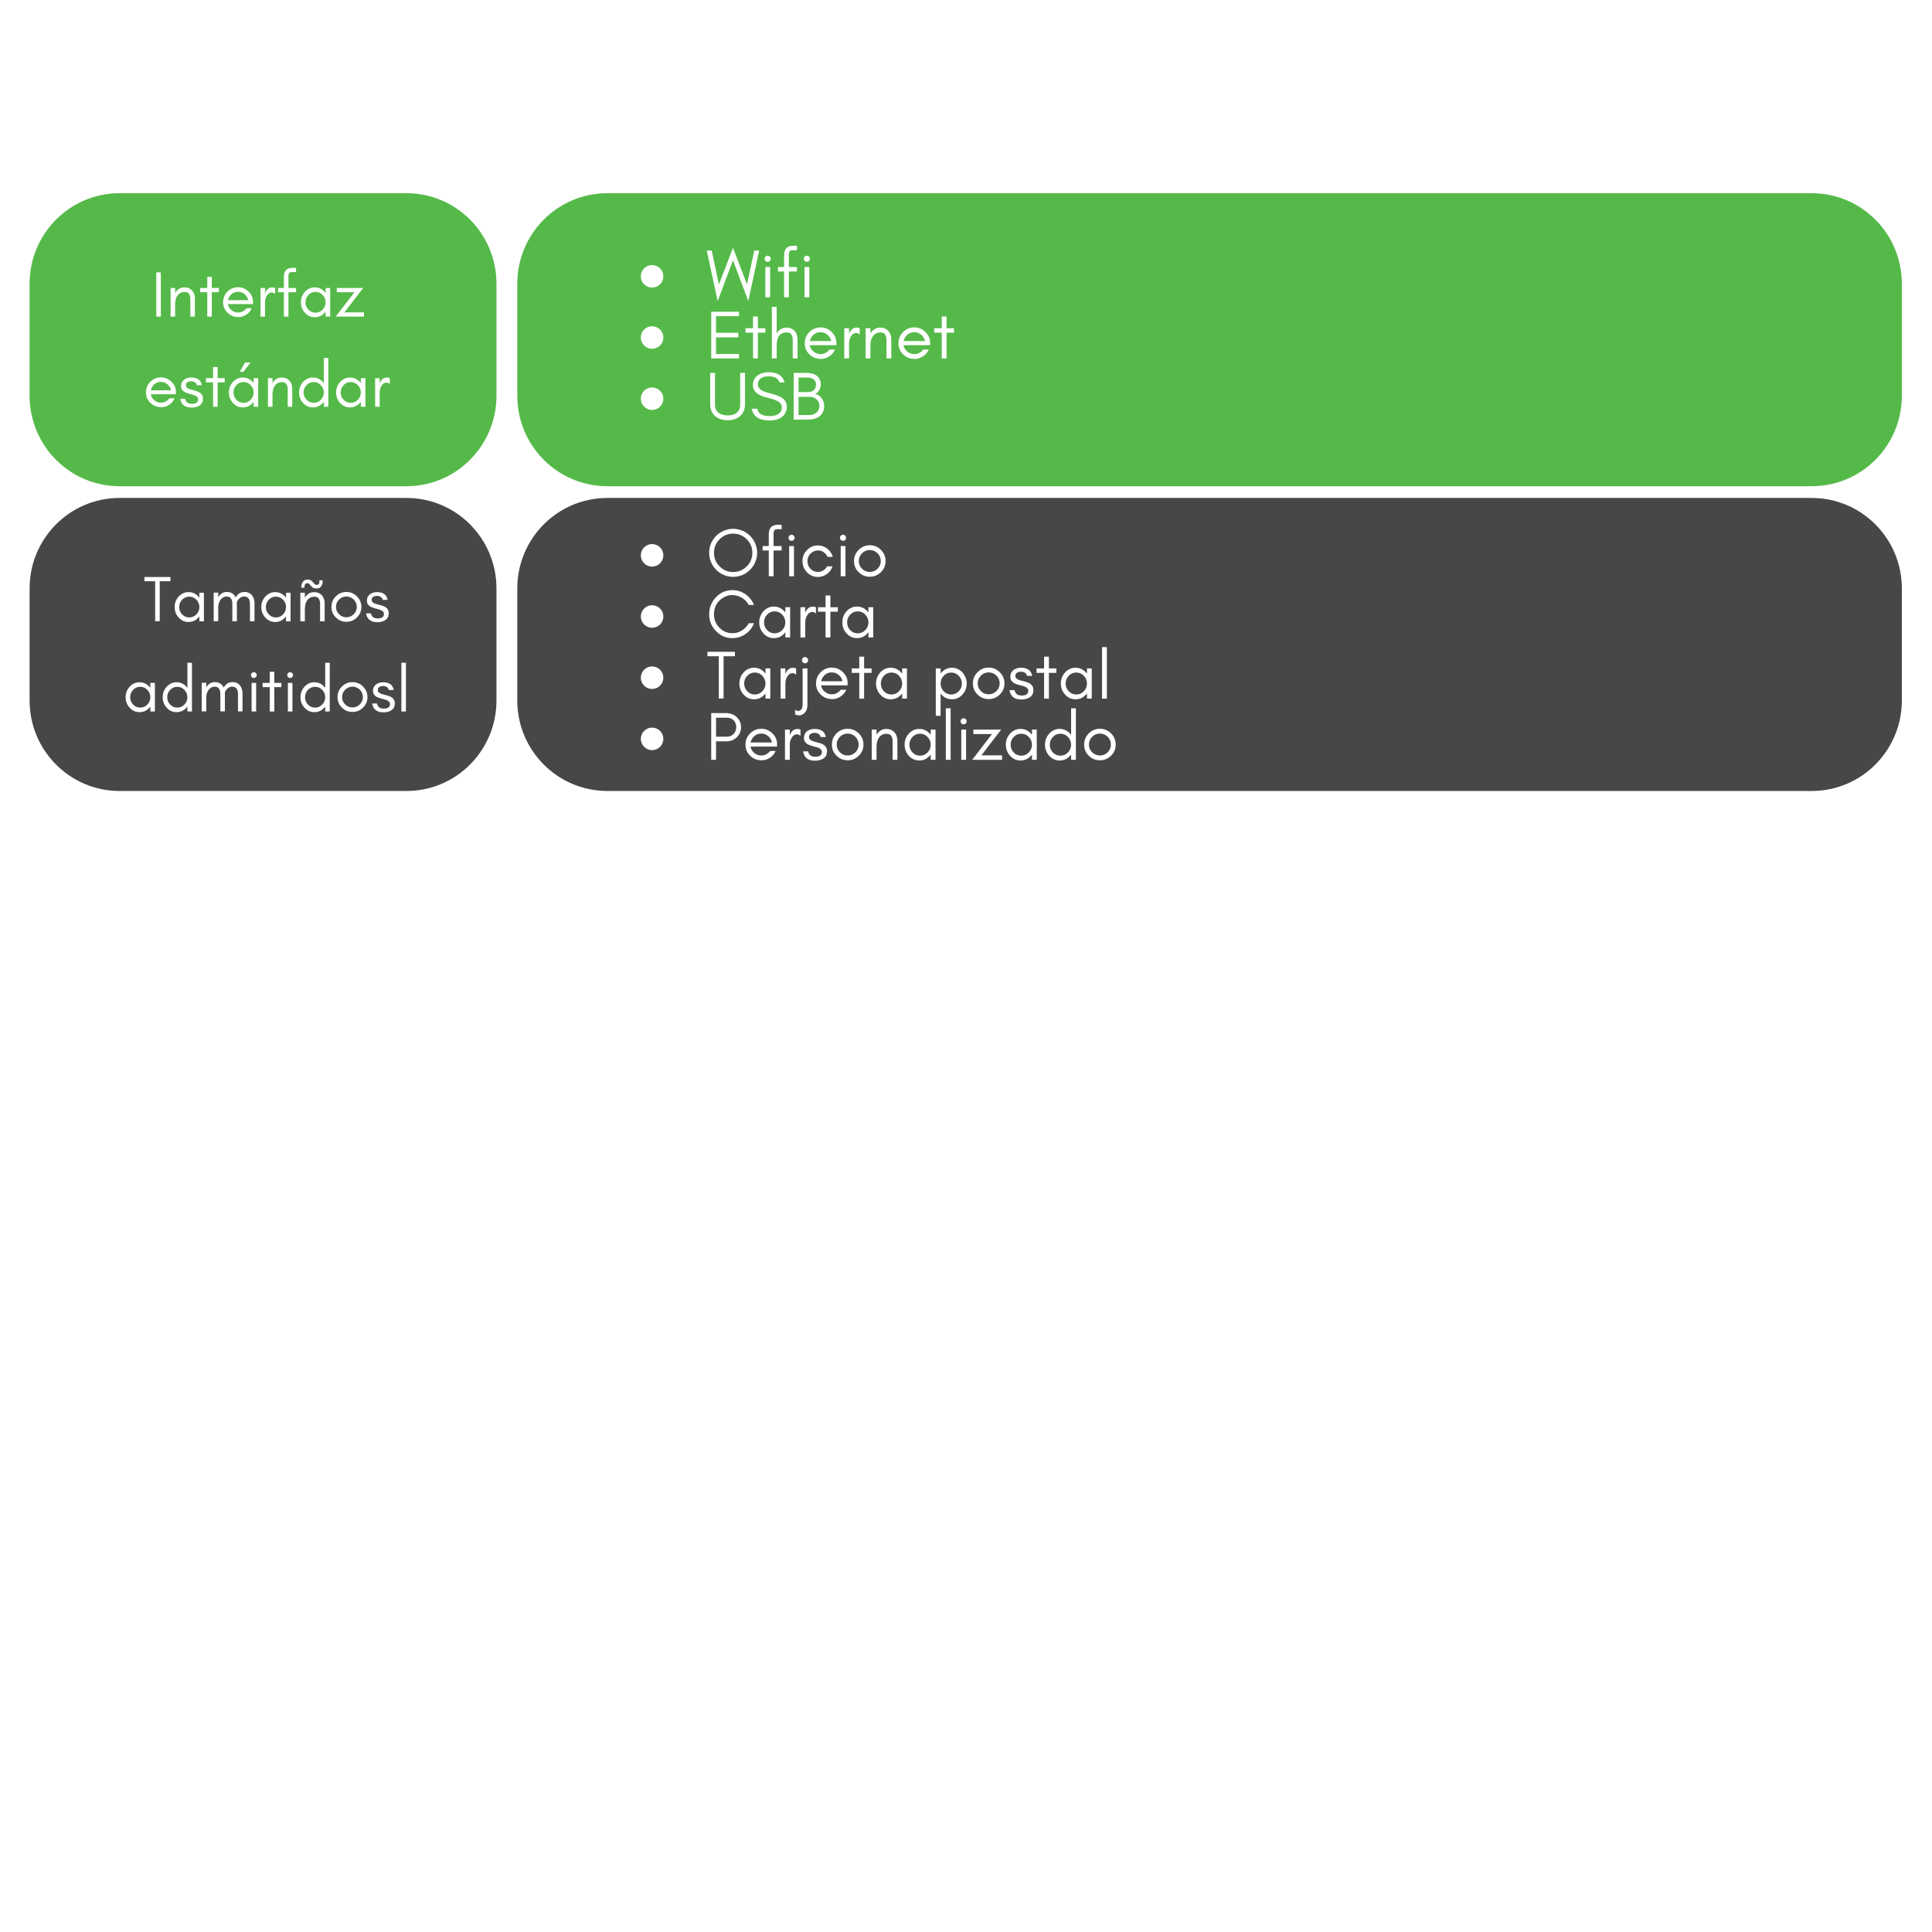
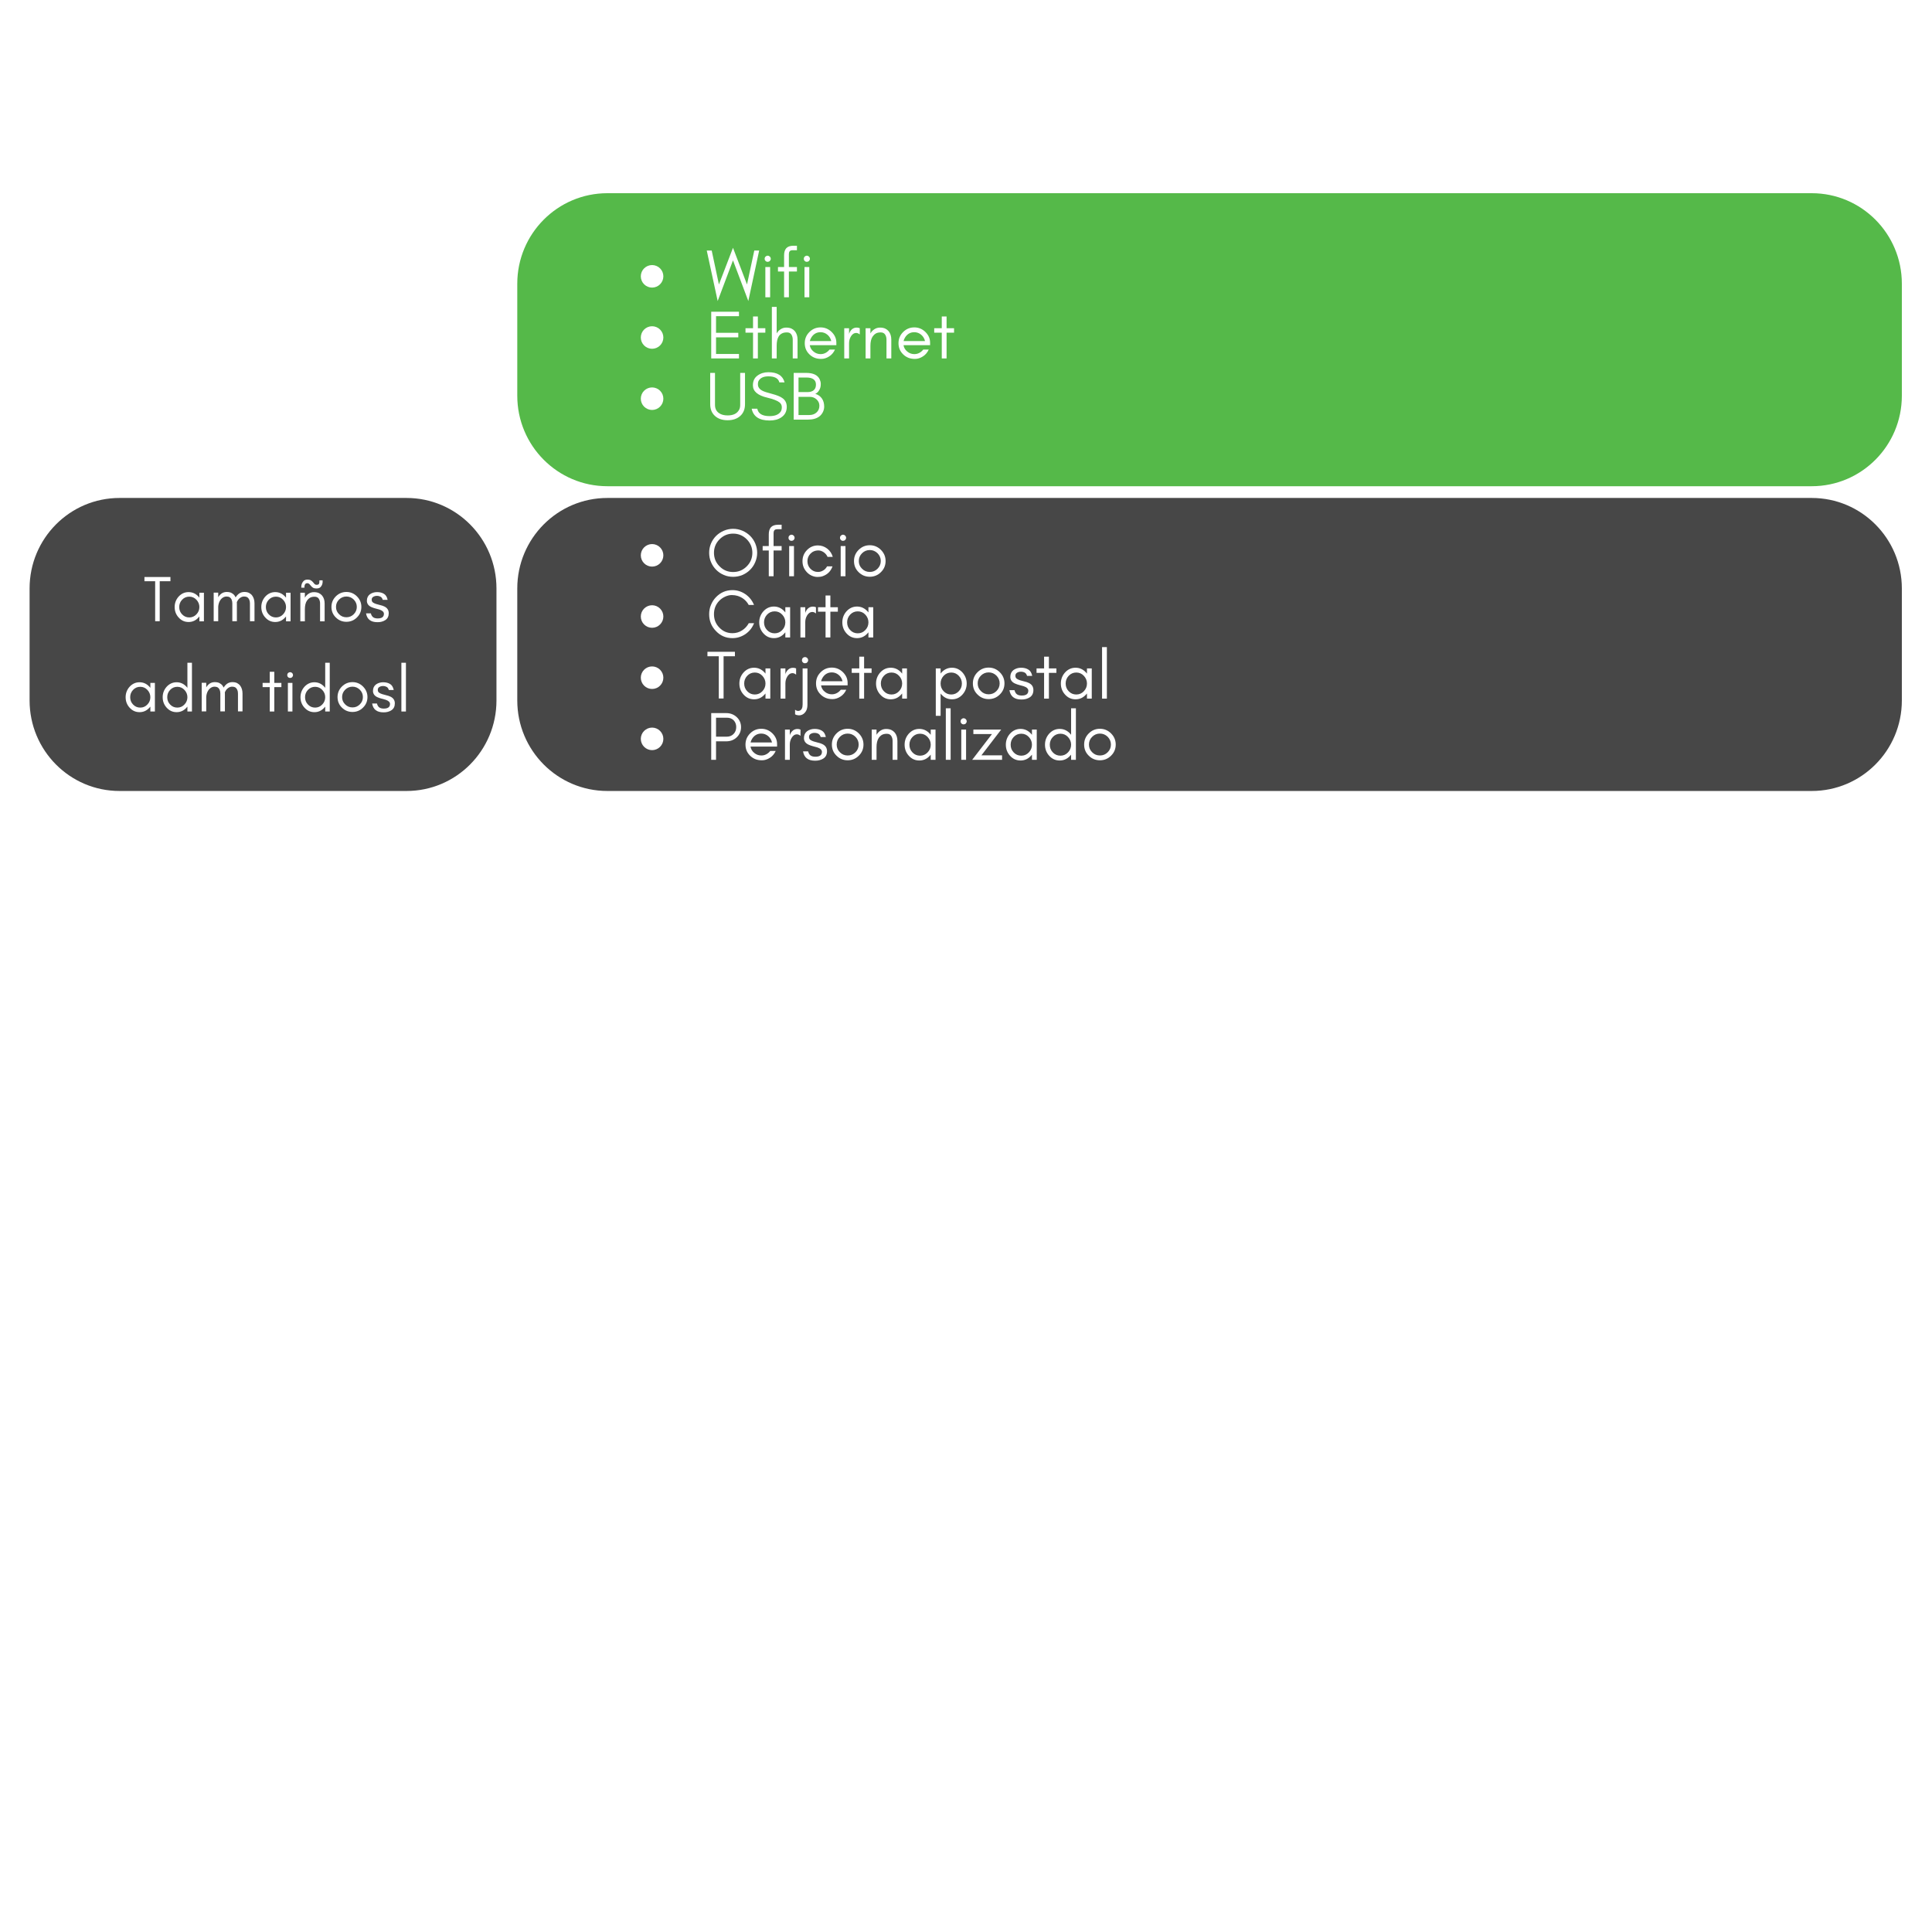
<svg xmlns="http://www.w3.org/2000/svg" width="600" zoomAndPan="magnify" viewBox="0 0 450 450" height="600" preserveAspectRatio="xMidYMid meet" version="1.0">
  <defs>
    <g />
    <clipPath id="6cc16d1d9e">
      <path d="M 6.891 115.984 L 115.641 115.984 L 115.641 184.234 L 6.891 184.234 Z M 6.891 115.984 " clip-rule="nonzero" />
    </clipPath>
    <clipPath id="614cd3c77d">
      <path d="M 120.48 115.984 L 442.98 115.984 L 442.98 184.234 L 120.48 184.234 Z M 120.48 115.984 " clip-rule="nonzero" />
    </clipPath>
    <clipPath id="6e683b393c">
-       <path d="M 6.891 45 L 115.641 45 L 115.641 113.25 L 6.891 113.25 Z M 6.891 45 " clip-rule="nonzero" />
-     </clipPath>
+       </clipPath>
    <clipPath id="be78e825d4">
      <path d="M 120.48 45 L 442.98 45 L 442.98 113.25 L 120.48 113.25 Z M 120.48 45 " clip-rule="nonzero" />
    </clipPath>
  </defs>
  <rect x="-45" width="540" fill="#ffffff" y="-45" height="540" fill-opacity="1" />
  <rect x="-45" width="540" fill="#ffffff" y="-45" height="540" fill-opacity="1" />
  <rect x="-45" width="540" fill="#ffffff" y="-45" height="540" fill-opacity="1" />
  <g clip-path="url(#6cc16d1d9e)">
    <path fill="#474747" d="M 27.84 115.984 L 94.688 115.984 C 106.258 115.984 115.637 125.422 115.637 137.066 L 115.637 163.148 C 115.637 174.793 106.258 184.234 94.688 184.234 L 27.84 184.234 C 16.27 184.234 6.891 174.793 6.891 163.148 L 6.891 137.066 C 6.891 125.422 16.27 115.984 27.84 115.984 " fill-opacity="1" fill-rule="nonzero" />
  </g>
  <g clip-path="url(#614cd3c77d)">
    <path fill="#474747" d="M 141.473 115.984 L 421.984 115.984 C 433.578 115.984 442.977 125.422 442.977 137.066 L 442.977 163.148 C 442.977 174.793 433.578 184.234 421.984 184.234 L 141.473 184.234 C 129.879 184.234 120.484 174.793 120.484 163.148 L 120.484 137.066 C 120.484 125.422 129.879 115.984 141.473 115.984 " fill-opacity="1" fill-rule="nonzero" />
  </g>
  <g clip-path="url(#6e683b393c)">
    <path fill="#55b949" d="M 27.84 45 L 94.688 45 C 106.258 45 115.637 54.438 115.637 66.082 L 115.637 92.168 C 115.637 103.812 106.258 113.25 94.688 113.25 L 27.84 113.25 C 16.27 113.25 6.891 103.812 6.891 92.168 L 6.891 66.082 C 6.891 54.438 16.27 45 27.84 45 " fill-opacity="1" fill-rule="nonzero" />
  </g>
  <g clip-path="url(#be78e825d4)">
    <path fill="#55b949" d="M 141.473 45 L 421.984 45 C 433.578 45 442.977 54.438 442.977 66.082 L 442.977 92.168 C 442.977 103.812 433.578 113.25 421.984 113.25 L 141.473 113.25 C 129.879 113.25 120.484 103.812 120.484 92.168 L 120.484 66.082 C 120.484 54.438 129.879 45 141.473 45 " fill-opacity="1" fill-rule="nonzero" />
  </g>
  <g fill="#ffffff" fill-opacity="1">
    <g transform="translate(35.267, 73.741)">
      <g>
        <path d="M 2.195 0 L 2.195 -10.297 L 1.137 -10.297 L 1.137 0 Z M 2.195 0 " />
      </g>
    </g>
  </g>
  <g fill="#ffffff" fill-opacity="1">
    <g transform="translate(38.598, 73.741)">
      <g>
        <path d="M 5.738 0 L 6.801 0 L 6.801 -4.164 C 6.801 -4.938 6.586 -5.559 6.191 -6.027 C 5.98 -6.27 5.738 -6.449 5.453 -6.586 C 5.148 -6.723 4.77 -6.801 4.301 -6.801 C 3.816 -6.801 3.406 -6.664 3.043 -6.422 C 2.695 -6.191 2.406 -5.891 2.195 -5.512 L 2.195 -6.664 L 1.137 -6.664 L 1.137 0 L 2.195 0 L 2.195 -2.785 C 2.195 -3.633 2.348 -4.301 2.664 -4.801 C 2.848 -5.074 3.074 -5.301 3.363 -5.48 C 3.633 -5.648 4.012 -5.738 4.469 -5.738 C 4.922 -5.738 5.238 -5.574 5.438 -5.27 C 5.633 -4.965 5.738 -4.59 5.738 -4.164 Z M 5.738 0 " />
      </g>
    </g>
  </g>
  <g fill="#ffffff" fill-opacity="1">
    <g transform="translate(46.305, 73.741)">
      <g>
        <path d="M 0.305 -5.68 L 1.969 -5.68 L 1.969 0 L 3.027 0 L 3.027 -5.68 L 4.68 -5.68 L 4.68 -6.664 L 3.027 -6.664 L 3.027 -9.254 L 1.969 -9.254 L 1.969 -6.664 L 0.305 -6.664 Z M 0.305 -5.68 " />
      </g>
    </g>
  </g>
  <g fill="#ffffff" fill-opacity="1">
    <g transform="translate(51.286, 73.741)">
      <g>
        <path d="M 7.648 -3.484 C 7.648 -4.391 7.285 -5.18 6.586 -5.859 C 5.906 -6.512 5.086 -6.844 4.164 -6.844 C 3.195 -6.844 2.379 -6.496 1.695 -5.816 C 1.016 -5.133 0.68 -4.316 0.68 -3.363 C 0.68 -2.391 1.016 -1.574 1.695 -0.91 C 2.016 -0.59 2.379 -0.348 2.801 -0.168 C 3.227 0.016 3.727 0.105 4.316 0.105 C 4.906 0.105 5.48 -0.074 6.059 -0.438 C 6.633 -0.801 7.055 -1.316 7.344 -1.953 L 6.133 -1.953 C 5.891 -1.637 5.602 -1.395 5.254 -1.211 C 4.906 -1.031 4.543 -0.953 4.164 -0.953 C 3.59 -0.953 3.074 -1.137 2.621 -1.516 C 2.164 -1.879 1.879 -2.348 1.785 -2.922 L 7.648 -2.922 Z M 6.527 -3.832 L 1.801 -3.832 C 1.863 -4.105 1.969 -4.359 2.121 -4.602 C 2.605 -5.391 3.285 -5.785 4.164 -5.785 C 4.723 -5.785 5.223 -5.602 5.664 -5.238 C 6.117 -4.859 6.391 -4.391 6.527 -3.832 Z M 6.527 -3.832 " />
      </g>
    </g>
  </g>
  <g fill="#ffffff" fill-opacity="1">
    <g transform="translate(59.538, 73.741)">
      <g>
        <path d="M 4.559 -5.285 L 4.559 -6.664 C 4.348 -6.754 4.117 -6.801 3.891 -6.801 C 3.133 -6.801 2.59 -6.375 2.242 -5.559 L 2.195 -5.285 L 2.195 -6.664 L 1.137 -6.664 L 1.137 0 L 2.195 0 L 2.195 -3.332 C 2.195 -3.875 2.316 -4.359 2.574 -4.801 C 2.695 -5.027 2.863 -5.223 3.059 -5.375 C 3.254 -5.527 3.496 -5.617 3.77 -5.617 C 4.043 -5.617 4.301 -5.496 4.559 -5.285 Z M 4.559 -5.285 " />
      </g>
    </g>
  </g>
  <g fill="#ffffff" fill-opacity="1">
    <g transform="translate(64.246, 73.741)">
      <g>
        <path d="M 4.711 -10.371 L 4.711 -11.355 L 3.953 -11.355 C 3.195 -11.355 2.664 -11.16 2.348 -10.797 C 2.027 -10.434 1.879 -9.902 1.879 -9.238 L 1.879 -6.664 L 0.531 -6.664 L 0.531 -5.68 L 1.879 -5.68 L 1.879 0 L 2.938 0 L 2.938 -5.68 L 4.711 -5.68 L 4.711 -6.664 L 2.938 -6.664 L 2.938 -9.539 C 2.938 -9.766 2.984 -9.965 3.105 -10.129 C 3.211 -10.281 3.438 -10.371 3.801 -10.371 Z M 4.711 -10.371 " />
      </g>
    </g>
  </g>
  <g fill="#ffffff" fill-opacity="1">
    <g transform="translate(69.409, 73.741)">
      <g>
        <path d="M 6.438 -3.332 C 6.438 -2.68 6.207 -2.105 5.754 -1.637 C 5.301 -1.152 4.738 -0.91 4.09 -0.91 C 3.422 -0.91 2.863 -1.152 2.406 -1.637 C 1.953 -2.105 1.742 -2.68 1.742 -3.332 C 1.742 -3.969 1.953 -4.543 2.406 -5.027 C 2.863 -5.512 3.422 -5.754 4.09 -5.754 C 4.738 -5.754 5.301 -5.512 5.754 -5.027 C 6.207 -4.543 6.438 -3.969 6.438 -3.332 Z M 7.496 0 L 7.496 -6.664 L 6.438 -6.664 L 6.438 -5.512 C 6.375 -5.602 6.301 -5.68 6.238 -5.754 C 5.602 -6.449 4.832 -6.812 3.922 -6.812 C 3 -6.812 2.227 -6.449 1.59 -5.754 C 0.984 -5.059 0.68 -4.254 0.68 -3.332 C 0.68 -2.391 0.984 -1.59 1.59 -0.91 C 2.227 -0.195 3 0.152 3.922 0.152 C 4.832 0.152 5.602 -0.195 6.238 -0.91 C 6.301 -0.969 6.375 -1.043 6.438 -1.137 L 6.438 0 Z M 7.496 0 " />
      </g>
    </g>
  </g>
  <g fill="#ffffff" fill-opacity="1">
    <g transform="translate(78.04, 73.741)">
      <g>
        <path d="M 0.152 0 L 6.738 0 L 6.738 -0.984 L 2.18 -0.984 L 6.543 -6.664 L 0.41 -6.664 L 0.41 -5.68 L 4.512 -5.68 Z M 0.152 0 " />
      </g>
    </g>
  </g>
  <g fill="#ffffff" fill-opacity="1">
    <g transform="translate(84.919, 73.741)">
      <g />
    </g>
  </g>
  <g fill="#ffffff" fill-opacity="1">
    <g transform="translate(33.322, 94.741)">
      <g>
        <path d="M 7.648 -3.484 C 7.648 -4.391 7.285 -5.18 6.586 -5.859 C 5.906 -6.512 5.086 -6.844 4.164 -6.844 C 3.195 -6.844 2.379 -6.496 1.695 -5.816 C 1.016 -5.133 0.68 -4.316 0.68 -3.363 C 0.68 -2.391 1.016 -1.574 1.695 -0.91 C 2.016 -0.59 2.379 -0.348 2.801 -0.168 C 3.227 0.016 3.727 0.105 4.316 0.105 C 4.906 0.105 5.48 -0.074 6.059 -0.438 C 6.633 -0.801 7.055 -1.316 7.344 -1.953 L 6.133 -1.953 C 5.891 -1.637 5.602 -1.395 5.254 -1.211 C 4.906 -1.031 4.543 -0.953 4.164 -0.953 C 3.59 -0.953 3.074 -1.137 2.621 -1.516 C 2.164 -1.879 1.879 -2.348 1.785 -2.922 L 7.648 -2.922 Z M 6.527 -3.832 L 1.801 -3.832 C 1.863 -4.105 1.969 -4.359 2.121 -4.602 C 2.605 -5.391 3.285 -5.785 4.164 -5.785 C 4.723 -5.785 5.223 -5.602 5.664 -5.238 C 6.117 -4.859 6.391 -4.391 6.527 -3.832 Z M 6.527 -3.832 " />
      </g>
    </g>
  </g>
  <g fill="#ffffff" fill-opacity="1">
    <g transform="translate(41.574, 94.741)">
      <g>
        <path d="M 2.09 -0.938 C 1.832 -1.121 1.637 -1.422 1.531 -1.863 L 0.41 -1.863 C 0.637 -0.484 1.516 0.195 3.059 0.195 C 3.422 0.195 3.754 0.168 4.074 0.074 C 4.391 -0.016 4.664 -0.137 4.922 -0.305 C 5.438 -0.652 5.695 -1.18 5.695 -1.895 C 5.695 -2.621 5.359 -3.133 4.664 -3.469 C 4.375 -3.605 4.059 -3.711 3.711 -3.785 C 3.375 -3.863 3.059 -3.953 2.77 -4.043 C 2.469 -4.133 2.227 -4.254 2.027 -4.391 C 1.832 -4.527 1.727 -4.738 1.727 -5.043 C 1.727 -5.344 1.848 -5.574 2.09 -5.707 C 2.332 -5.859 2.621 -5.938 2.938 -5.938 C 3.27 -5.938 3.559 -5.859 3.785 -5.738 C 4.012 -5.617 4.195 -5.375 4.301 -5.012 L 5.438 -5.012 C 5.301 -5.68 5.012 -6.148 4.59 -6.406 C 4.148 -6.68 3.617 -6.812 2.969 -6.812 C 2.332 -6.812 1.773 -6.633 1.301 -6.301 C 0.848 -5.949 0.605 -5.453 0.605 -4.785 C 0.605 -4.469 0.695 -4.18 0.863 -3.938 C 1.043 -3.68 1.301 -3.484 1.637 -3.332 C 1.938 -3.195 2.258 -3.09 2.59 -3 C 2.922 -2.922 3.242 -2.832 3.543 -2.742 C 4.227 -2.512 4.574 -2.18 4.574 -1.758 C 4.574 -1.031 4.09 -0.68 3.121 -0.68 C 2.711 -0.68 2.363 -0.758 2.09 -0.938 Z M 2.09 -0.938 " />
      </g>
    </g>
  </g>
  <g fill="#ffffff" fill-opacity="1">
    <g transform="translate(47.66, 94.741)">
      <g>
        <path d="M 0.305 -5.68 L 1.969 -5.68 L 1.969 0 L 3.027 0 L 3.027 -5.68 L 4.68 -5.68 L 4.68 -6.664 L 3.027 -6.664 L 3.027 -9.254 L 1.969 -9.254 L 1.969 -6.664 L 0.305 -6.664 Z M 0.305 -5.68 " />
      </g>
    </g>
  </g>
  <g fill="#ffffff" fill-opacity="1">
    <g transform="translate(52.641, 94.741)">
      <g>
        <path d="M 6.438 -3.332 C 6.438 -2.68 6.207 -2.105 5.754 -1.637 C 5.301 -1.152 4.738 -0.91 4.09 -0.91 C 3.422 -0.91 2.863 -1.152 2.406 -1.637 C 1.953 -2.105 1.742 -2.68 1.742 -3.332 C 1.742 -3.969 1.953 -4.543 2.406 -5.027 C 2.863 -5.512 3.422 -5.754 4.09 -5.754 C 4.738 -5.754 5.301 -5.512 5.754 -5.027 C 6.207 -4.543 6.438 -3.969 6.438 -3.332 Z M 7.496 0 L 7.496 -6.664 L 6.438 -6.664 L 6.438 -5.512 C 6.375 -5.602 6.301 -5.68 6.238 -5.754 C 5.602 -6.449 4.832 -6.812 3.922 -6.812 C 3 -6.812 2.227 -6.449 1.59 -5.754 C 0.984 -5.059 0.68 -4.254 0.68 -3.332 C 0.68 -2.391 0.984 -1.59 1.59 -0.91 C 2.227 -0.195 3 0.152 3.922 0.152 C 4.832 0.152 5.602 -0.195 6.238 -0.91 C 6.301 -0.969 6.375 -1.043 6.438 -1.137 L 6.438 0 Z M 5.723 -10.312 L 4.422 -10.312 L 3.211 -8.148 L 4.059 -8.148 Z M 5.723 -10.312 " />
      </g>
    </g>
  </g>
  <g fill="#ffffff" fill-opacity="1">
    <g transform="translate(61.272, 94.741)">
      <g>
        <path d="M 5.738 0 L 6.801 0 L 6.801 -4.164 C 6.801 -4.938 6.586 -5.559 6.191 -6.027 C 5.98 -6.27 5.738 -6.449 5.453 -6.586 C 5.148 -6.723 4.77 -6.801 4.301 -6.801 C 3.816 -6.801 3.406 -6.664 3.043 -6.422 C 2.695 -6.191 2.406 -5.891 2.195 -5.512 L 2.195 -6.664 L 1.137 -6.664 L 1.137 0 L 2.195 0 L 2.195 -2.785 C 2.195 -3.633 2.348 -4.301 2.664 -4.801 C 2.848 -5.074 3.074 -5.301 3.363 -5.48 C 3.633 -5.648 4.012 -5.738 4.469 -5.738 C 4.922 -5.738 5.238 -5.574 5.438 -5.27 C 5.633 -4.965 5.738 -4.59 5.738 -4.164 Z M 5.738 0 " />
      </g>
    </g>
  </g>
  <g fill="#ffffff" fill-opacity="1">
    <g transform="translate(68.978, 94.741)">
      <g>
+         </g>
+     </g>
+   </g>
+   <g fill="#ffffff" fill-opacity="1">
+     <g transform="translate(77.608, 94.741)">
+       <g>
+         <path d="M 6.438 -3.332 C 6.438 -2.68 6.207 -2.105 5.754 -1.637 C 5.301 -1.152 4.738 -0.91 4.09 -0.91 C 3.422 -0.91 2.863 -1.152 2.406 -1.637 C 1.953 -2.105 1.742 -2.68 1.742 -3.332 C 1.742 -3.969 1.953 -4.543 2.406 -5.027 C 2.863 -5.512 3.422 -5.754 4.09 -5.754 C 4.738 -5.754 5.301 -5.512 5.754 -5.027 C 6.207 -4.543 6.438 -3.969 6.438 -3.332 Z M 7.496 0 L 7.496 -6.664 L 6.438 -6.664 L 6.438 -5.512 C 6.375 -5.602 6.301 -5.68 6.238 -5.754 C 5.602 -6.449 4.832 -6.812 3.922 -6.812 C 3 -6.812 2.227 -6.449 1.59 -5.754 C 0.984 -5.059 0.68 -4.254 0.68 -3.332 C 0.68 -2.391 0.984 -1.59 1.59 -0.91 C 2.227 -0.195 3 0.152 3.922 0.152 C 4.832 0.152 5.602 -0.195 6.238 -0.91 C 6.301 -0.969 6.375 -1.043 6.438 -1.137 L 6.438 0 Z M 7.496 0 " />
+       </g>
+     </g>
+   </g>
+   <g fill="#ffffff" fill-opacity="1">
+     <g transform="translate(86.239, 94.741)">
+       <g>
+         <path d="M 4.559 -5.285 L 4.559 -6.664 C 4.348 -6.754 4.117 -6.801 3.891 -6.801 C 3.133 -6.801 2.59 -6.375 2.242 -5.559 L 2.195 -5.285 L 2.195 -6.664 L 1.137 -6.664 L 1.137 0 L 2.195 0 L 2.195 -3.332 C 2.195 -3.875 2.316 -4.359 2.574 -4.801 C 2.695 -5.027 2.863 -5.223 3.059 -5.375 C 3.254 -5.527 3.496 -5.617 3.77 -5.617 C 4.043 -5.617 4.301 -5.496 4.559 -5.285 Z M 4.559 -5.285 " />
+       </g>
+     </g>
+   </g>
+   <g fill="#ffffff" fill-opacity="1">
+     <g transform="translate(33.339, 144.724)">
+       <g>
+         <path d="M 0.305 -9.344 L 2.801 -9.344 L 2.801 -0.031 L 3.863 -0.031 L 3.863 -9.344 L 6.359 -9.344 L 6.359 -10.328 L 0.305 -10.328 Z M 0.305 -9.344 " />
+       </g>
+     </g>
+   </g>
+   <g fill="#ffffff" fill-opacity="1">
+     <g transform="translate(40.001, 144.724)">
+       <g>
+         <path d="M 6.438 -3.332 C 6.438 -2.68 6.207 -2.105 5.754 -1.637 C 5.301 -1.152 4.738 -0.91 4.09 -0.91 C 3.422 -0.91 2.863 -1.152 2.406 -1.637 C 1.953 -2.105 1.742 -2.68 1.742 -3.332 C 1.742 -3.969 1.953 -4.543 2.406 -5.027 C 2.863 -5.512 3.422 -5.754 4.09 -5.754 C 4.738 -5.754 5.301 -5.512 5.754 -5.027 C 6.207 -4.543 6.438 -3.969 6.438 -3.332 Z M 7.496 0 L 7.496 -6.664 L 6.438 -6.664 L 6.438 -5.512 C 6.375 -5.602 6.301 -5.68 6.238 -5.754 C 5.602 -6.449 4.832 -6.812 3.922 -6.812 C 3 -6.812 2.227 -6.449 1.59 -5.754 C 0.984 -5.059 0.68 -4.254 0.68 -3.332 C 0.68 -2.391 0.984 -1.59 1.59 -0.91 C 2.227 -0.195 3 0.152 3.922 0.152 C 4.832 0.152 5.602 -0.195 6.238 -0.91 C 6.301 -0.969 6.375 -1.043 6.438 -1.137 L 6.438 0 Z M 7.496 0 " />
+       </g>
+     </g>
+   </g>
+   <g fill="#ffffff" fill-opacity="1">
+     <g transform="translate(48.632, 144.724)">
+       <g>
+         <path d="M 9.586 -0.031 L 10.645 -0.031 L 10.645 -4.195 C 10.645 -4.938 10.449 -5.559 10.086 -6.043 C 9.902 -6.285 9.66 -6.465 9.387 -6.617 C 9.102 -6.77 8.723 -6.844 8.27 -6.844 C 7.797 -6.844 7.391 -6.707 7.043 -6.465 C 6.723 -6.223 6.465 -5.938 6.254 -5.574 C 6.18 -5.738 6.086 -5.891 5.98 -6.043 C 5.801 -6.285 5.559 -6.465 5.285 -6.617 C 4.996 -6.77 4.617 -6.844 4.164 -6.844 C 3.695 -6.844 3.285 -6.707 2.938 -6.465 C 2.637 -6.238 2.391 -5.965 2.195 -5.617 L 2.195 -6.691 L 1.137 -6.691 L 1.137 -0.031 L 2.195 -0.031 L 2.195 -3.438 C 2.242 -3.969 2.379 -4.438 2.605 -4.816 C 2.758 -5.086 2.984 -5.332 3.254 -5.512 C 3.527 -5.695 3.816 -5.785 4.133 -5.785 C 4.438 -5.785 4.68 -5.723 4.832 -5.633 C 5.254 -5.359 5.48 -4.875 5.48 -4.195 L 5.48 -0.031 L 6.543 -0.031 L 6.543 -4.195 C 6.543 -4.27 6.527 -4.359 6.527 -4.438 C 6.57 -4.574 6.633 -4.695 6.707 -4.816 C 6.859 -5.086 7.086 -5.332 7.359 -5.512 C 7.633 -5.695 7.918 -5.785 8.238 -5.785 C 8.539 -5.785 8.781 -5.723 8.934 -5.633 C 9.359 -5.359 9.586 -4.875 9.586 -4.195 Z M 9.586 -0.031 " />
+       </g>
+     </g>
+   </g>
+   <g fill="#ffffff" fill-opacity="1">
+     <g transform="translate(60.184, 144.724)">
+       <g>
+         <path d="M 6.438 -3.332 C 6.438 -2.68 6.207 -2.105 5.754 -1.637 C 5.301 -1.152 4.738 -0.91 4.09 -0.91 C 3.422 -0.91 2.863 -1.152 2.406 -1.637 C 1.953 -2.105 1.742 -2.68 1.742 -3.332 C 1.742 -3.969 1.953 -4.543 2.406 -5.027 C 2.863 -5.512 3.422 -5.754 4.09 -5.754 C 4.738 -5.754 5.301 -5.512 5.754 -5.027 C 6.207 -4.543 6.438 -3.969 6.438 -3.332 Z M 7.496 0 L 7.496 -6.664 L 6.438 -6.664 L 6.438 -5.512 C 6.375 -5.602 6.301 -5.68 6.238 -5.754 C 5.602 -6.449 4.832 -6.812 3.922 -6.812 C 3 -6.812 2.227 -6.449 1.59 -5.754 C 0.984 -5.059 0.68 -4.254 0.68 -3.332 C 0.68 -2.391 0.984 -1.59 1.59 -0.91 C 2.227 -0.195 3 0.152 3.922 0.152 C 4.832 0.152 5.602 -0.195 6.238 -0.91 C 6.301 -0.969 6.375 -1.043 6.438 -1.137 L 6.438 0 Z M 7.496 0 " />
+       </g>
+     </g>
+   </g>
+   <g fill="#ffffff" fill-opacity="1">
+     <g transform="translate(68.814, 144.724)">
+       <g>
+         <path d="M 5.738 0 L 6.801 0 L 6.801 -4.164 C 6.801 -4.938 6.586 -5.559 6.191 -6.027 C 5.98 -6.27 5.738 -6.449 5.453 -6.586 C 5.148 -6.723 4.77 -6.801 4.301 -6.801 C 3.816 -6.801 3.406 -6.664 3.043 -6.422 C 2.695 -6.191 2.406 -5.891 2.195 -5.512 L 2.195 -6.664 L 1.137 -6.664 L 1.137 0 L 2.195 0 L 2.195 -2.785 C 2.195 -3.633 2.348 -4.301 2.664 -4.801 C 2.848 -5.074 3.074 -5.301 3.363 -5.48 C 3.633 -5.648 4.012 -5.738 4.469 -5.738 C 4.922 -5.738 5.238 -5.574 5.438 -5.27 C 5.633 -4.965 5.738 -4.59 5.738 -4.164 Z M 1.363 -7.844 L 2.105 -7.844 C 2.074 -8.027 2.09 -8.207 2.137 -8.359 C 2.211 -8.707 2.422 -8.887 2.758 -8.887 C 2.953 -8.887 3.121 -8.812 3.242 -8.691 C 3.363 -8.57 3.484 -8.418 3.605 -8.27 C 3.727 -8.117 3.891 -7.965 4.074 -7.844 C 4.254 -7.723 4.527 -7.66 4.922 -7.66 C 5.316 -7.66 5.602 -7.754 5.816 -7.949 C 6.223 -8.344 6.391 -8.875 6.328 -9.555 L 5.586 -9.555 C 5.586 -9.16 5.559 -8.918 5.512 -8.797 C 5.465 -8.707 5.406 -8.633 5.316 -8.586 C 5.223 -8.523 5.086 -8.512 4.906 -8.512 C 4.723 -8.512 4.574 -8.57 4.453 -8.691 C 4.332 -8.812 4.211 -8.965 4.09 -9.117 C 3.969 -9.266 3.816 -9.402 3.633 -9.523 C 3.453 -9.645 3.164 -9.723 2.801 -9.723 C 2.422 -9.723 2.137 -9.617 1.922 -9.418 C 1.531 -9.039 1.332 -8.512 1.363 -7.844 Z M 1.363 -7.844 " />
+       </g>
+     </g>
+   </g>
+   <g fill="#ffffff" fill-opacity="1">
+     <g transform="translate(76.521, 144.724)">
+       <g>
+         <path d="M 6.586 -3.363 C 6.586 -2.695 6.344 -2.137 5.875 -1.664 C 5.391 -1.18 4.832 -0.953 4.164 -0.953 C 3.496 -0.953 2.922 -1.18 2.453 -1.664 C 1.969 -2.137 1.742 -2.695 1.742 -3.363 C 1.742 -4.027 1.969 -4.59 2.453 -5.074 C 2.922 -5.543 3.496 -5.785 4.164 -5.785 C 4.832 -5.785 5.391 -5.543 5.875 -5.074 C 6.344 -4.59 6.586 -4.027 6.586 -3.363 Z M 7.648 -3.363 C 7.648 -4.316 7.297 -5.133 6.617 -5.816 C 5.938 -6.496 5.117 -6.844 4.164 -6.844 C 3.195 -6.844 2.379 -6.496 1.695 -5.816 C 1.016 -5.133 0.68 -4.316 0.68 -3.363 C 0.68 -2.391 1.016 -1.574 1.695 -0.91 C 2.379 -0.227 3.211 0.105 4.164 0.105 C 5.102 0.105 5.938 -0.227 6.617 -0.91 C 7.297 -1.574 7.648 -2.391 7.648 -3.363 Z M 7.648 -3.363 " />
+       </g>
+     </g>
+   </g>
+   <g fill="#ffffff" fill-opacity="1">
+     <g transform="translate(84.848, 144.724)">
+       <g>
+         <path d="M 2.09 -0.938 C 1.832 -1.121 1.637 -1.422 1.531 -1.863 L 0.41 -1.863 C 0.637 -0.484 1.516 0.195 3.059 0.195 C 3.422 0.195 3.754 0.168 4.074 0.074 C 4.391 -0.016 4.664 -0.137 4.922 -0.305 C 5.438 -0.652 5.695 -1.18 5.695 -1.895 C 5.695 -2.621 5.359 -3.133 4.664 -3.469 C 4.375 -3.605 4.059 -3.711 3.711 -3.785 C 3.375 -3.863 3.059 -3.953 2.77 -4.043 C 2.469 -4.133 2.227 -4.254 2.027 -4.391 C 1.832 -4.527 1.727 -4.738 1.727 -5.043 C 1.727 -5.344 1.848 -5.574 2.09 -5.707 C 2.332 -5.859 2.621 -5.938 2.938 -5.938 C 3.27 -5.938 3.559 -5.859 3.785 -5.738 C 4.012 -5.617 4.195 -5.375 4.301 -5.012 L 5.438 -5.012 C 5.301 -5.68 5.012 -6.148 4.59 -6.406 C 4.148 -6.68 3.617 -6.812 2.969 -6.812 C 2.332 -6.812 1.773 -6.633 1.301 -6.301 C 0.848 -5.949 0.605 -5.453 0.605 -4.785 C 0.605 -4.469 0.695 -4.18 0.863 -3.938 C 1.043 -3.68 1.301 -3.484 1.637 -3.332 C 1.938 -3.195 2.258 -3.09 2.59 -3 C 2.922 -2.922 3.242 -2.832 3.543 -2.742 C 4.227 -2.512 4.574 -2.18 4.574 -1.758 C 4.574 -1.031 4.09 -0.68 3.121 -0.68 C 2.711 -0.68 2.363 -0.758 2.09 -0.938 Z M 2.09 -0.938 " />
+       </g>
+     </g>
+   </g>
+   <g fill="#ffffff" fill-opacity="1">
+     <g transform="translate(28.582, 165.724)">
+       <g>
+         <path d="M 6.438 -3.332 C 6.438 -2.68 6.207 -2.105 5.754 -1.637 C 5.301 -1.152 4.738 -0.91 4.09 -0.91 C 3.422 -0.91 2.863 -1.152 2.406 -1.637 C 1.953 -2.105 1.742 -2.68 1.742 -3.332 C 1.742 -3.969 1.953 -4.543 2.406 -5.027 C 2.863 -5.512 3.422 -5.754 4.09 -5.754 C 4.738 -5.754 5.301 -5.512 5.754 -5.027 C 6.207 -4.543 6.438 -3.969 6.438 -3.332 Z M 7.496 0 L 7.496 -6.664 L 6.438 -6.664 L 6.438 -5.512 C 6.375 -5.602 6.301 -5.68 6.238 -5.754 C 5.602 -6.449 4.832 -6.812 3.922 -6.812 C 3 -6.812 2.227 -6.449 1.59 -5.754 C 0.984 -5.059 0.68 -4.254 0.68 -3.332 C 0.68 -2.391 0.984 -1.59 1.59 -0.91 C 2.227 -0.195 3 0.152 3.922 0.152 C 4.832 0.152 5.602 -0.195 6.238 -0.91 C 6.301 -0.969 6.375 -1.043 6.438 -1.137 L 6.438 0 Z M 7.496 0 " />
+       </g>
+     </g>
+   </g>
+   <g fill="#ffffff" fill-opacity="1">
+     <g transform="translate(37.212, 165.724)">
+       <g>
        <path d="M 6.438 -3.332 C 6.438 -2.68 6.207 -2.105 5.754 -1.637 C 5.301 -1.152 4.738 -0.91 4.09 -0.91 C 3.422 -0.91 2.863 -1.152 2.406 -1.637 C 1.953 -2.105 1.742 -2.68 1.742 -3.332 C 1.742 -3.969 1.953 -4.543 2.406 -5.027 C 2.863 -5.512 3.422 -5.754 4.09 -5.754 C 4.738 -5.754 5.301 -5.512 5.754 -5.027 C 6.207 -4.543 6.438 -3.969 6.438 -3.332 Z M 7.496 0 L 7.496 -11.355 L 6.438 -11.355 L 6.438 -5.512 C 6.375 -5.602 6.301 -5.68 6.238 -5.754 C 5.602 -6.449 4.832 -6.812 3.922 -6.812 C 3 -6.812 2.227 -6.449 1.59 -5.754 C 0.984 -5.059 0.68 -4.254 0.68 -3.332 C 0.68 -2.391 0.984 -1.59 1.59 -0.91 C 2.227 -0.195 3 0.152 3.922 0.152 C 4.832 0.152 5.602 -0.195 6.238 -0.91 C 6.301 -0.969 6.375 -1.043 6.438 -1.137 L 6.438 0 Z M 7.496 0 " />
      </g>
    </g>
  </g>
  <g fill="#ffffff" fill-opacity="1">
-     <g transform="translate(77.608, 94.741)">
-       <g>
-         <path d="M 6.438 -3.332 C 6.438 -2.68 6.207 -2.105 5.754 -1.637 C 5.301 -1.152 4.738 -0.91 4.09 -0.91 C 3.422 -0.91 2.863 -1.152 2.406 -1.637 C 1.953 -2.105 1.742 -2.68 1.742 -3.332 C 1.742 -3.969 1.953 -4.543 2.406 -5.027 C 2.863 -5.512 3.422 -5.754 4.09 -5.754 C 4.738 -5.754 5.301 -5.512 5.754 -5.027 C 6.207 -4.543 6.438 -3.969 6.438 -3.332 Z M 7.496 0 L 7.496 -6.664 L 6.438 -6.664 L 6.438 -5.512 C 6.375 -5.602 6.301 -5.68 6.238 -5.754 C 5.602 -6.449 4.832 -6.812 3.922 -6.812 C 3 -6.812 2.227 -6.449 1.59 -5.754 C 0.984 -5.059 0.68 -4.254 0.68 -3.332 C 0.68 -2.391 0.984 -1.59 1.59 -0.91 C 2.227 -0.195 3 0.152 3.922 0.152 C 4.832 0.152 5.602 -0.195 6.238 -0.91 C 6.301 -0.969 6.375 -1.043 6.438 -1.137 L 6.438 0 Z M 7.496 0 " />
-       </g>
-     </g>
-   </g>
-   <g fill="#ffffff" fill-opacity="1">
-     <g transform="translate(86.239, 94.741)">
-       <g>
-         <path d="M 4.559 -5.285 L 4.559 -6.664 C 4.348 -6.754 4.117 -6.801 3.891 -6.801 C 3.133 -6.801 2.59 -6.375 2.242 -5.559 L 2.195 -5.285 L 2.195 -6.664 L 1.137 -6.664 L 1.137 0 L 2.195 0 L 2.195 -3.332 C 2.195 -3.875 2.316 -4.359 2.574 -4.801 C 2.695 -5.027 2.863 -5.223 3.059 -5.375 C 3.254 -5.527 3.496 -5.617 3.77 -5.617 C 4.043 -5.617 4.301 -5.496 4.559 -5.285 Z M 4.559 -5.285 " />
-       </g>
-     </g>
-   </g>
-   <g fill="#ffffff" fill-opacity="1">
-     <g transform="translate(33.339, 144.724)">
-       <g>
-         <path d="M 0.305 -9.344 L 2.801 -9.344 L 2.801 -0.031 L 3.863 -0.031 L 3.863 -9.344 L 6.359 -9.344 L 6.359 -10.328 L 0.305 -10.328 Z M 0.305 -9.344 " />
-       </g>
-     </g>
-   </g>
-   <g fill="#ffffff" fill-opacity="1">
-     <g transform="translate(40.001, 144.724)">
-       <g>
-         <path d="M 6.438 -3.332 C 6.438 -2.68 6.207 -2.105 5.754 -1.637 C 5.301 -1.152 4.738 -0.91 4.09 -0.91 C 3.422 -0.91 2.863 -1.152 2.406 -1.637 C 1.953 -2.105 1.742 -2.68 1.742 -3.332 C 1.742 -3.969 1.953 -4.543 2.406 -5.027 C 2.863 -5.512 3.422 -5.754 4.09 -5.754 C 4.738 -5.754 5.301 -5.512 5.754 -5.027 C 6.207 -4.543 6.438 -3.969 6.438 -3.332 Z M 7.496 0 L 7.496 -6.664 L 6.438 -6.664 L 6.438 -5.512 C 6.375 -5.602 6.301 -5.68 6.238 -5.754 C 5.602 -6.449 4.832 -6.812 3.922 -6.812 C 3 -6.812 2.227 -6.449 1.59 -5.754 C 0.984 -5.059 0.68 -4.254 0.68 -3.332 C 0.68 -2.391 0.984 -1.59 1.59 -0.91 C 2.227 -0.195 3 0.152 3.922 0.152 C 4.832 0.152 5.602 -0.195 6.238 -0.91 C 6.301 -0.969 6.375 -1.043 6.438 -1.137 L 6.438 0 Z M 7.496 0 " />
-       </g>
-     </g>
-   </g>
-   <g fill="#ffffff" fill-opacity="1">
-     <g transform="translate(48.632, 144.724)">
+     <g transform="translate(45.842, 165.724)">
      <g>
        <path d="M 9.586 -0.031 L 10.645 -0.031 L 10.645 -4.195 C 10.645 -4.938 10.449 -5.559 10.086 -6.043 C 9.902 -6.285 9.66 -6.465 9.387 -6.617 C 9.102 -6.77 8.723 -6.844 8.27 -6.844 C 7.797 -6.844 7.391 -6.707 7.043 -6.465 C 6.723 -6.223 6.465 -5.938 6.254 -5.574 C 6.18 -5.738 6.086 -5.891 5.98 -6.043 C 5.801 -6.285 5.559 -6.465 5.285 -6.617 C 4.996 -6.77 4.617 -6.844 4.164 -6.844 C 3.695 -6.844 3.285 -6.707 2.938 -6.465 C 2.637 -6.238 2.391 -5.965 2.195 -5.617 L 2.195 -6.691 L 1.137 -6.691 L 1.137 -0.031 L 2.195 -0.031 L 2.195 -3.438 C 2.242 -3.969 2.379 -4.438 2.605 -4.816 C 2.758 -5.086 2.984 -5.332 3.254 -5.512 C 3.527 -5.695 3.816 -5.785 4.133 -5.785 C 4.438 -5.785 4.68 -5.723 4.832 -5.633 C 5.254 -5.359 5.48 -4.875 5.48 -4.195 L 5.48 -0.031 L 6.543 -0.031 L 6.543 -4.195 C 6.543 -4.27 6.527 -4.359 6.527 -4.438 C 6.57 -4.574 6.633 -4.695 6.707 -4.816 C 6.859 -5.086 7.086 -5.332 7.359 -5.512 C 7.633 -5.695 7.918 -5.785 8.238 -5.785 C 8.539 -5.785 8.781 -5.723 8.934 -5.633 C 9.359 -5.359 9.586 -4.875 9.586 -4.195 Z M 9.586 -0.031 " />
      </g>
    </g>
  </g>
  <g fill="#ffffff" fill-opacity="1">
-     <g transform="translate(60.184, 144.724)">
-       <g>
-         <path d="M 6.438 -3.332 C 6.438 -2.68 6.207 -2.105 5.754 -1.637 C 5.301 -1.152 4.738 -0.91 4.09 -0.91 C 3.422 -0.91 2.863 -1.152 2.406 -1.637 C 1.953 -2.105 1.742 -2.68 1.742 -3.332 C 1.742 -3.969 1.953 -4.543 2.406 -5.027 C 2.863 -5.512 3.422 -5.754 4.09 -5.754 C 4.738 -5.754 5.301 -5.512 5.754 -5.027 C 6.207 -4.543 6.438 -3.969 6.438 -3.332 Z M 7.496 0 L 7.496 -6.664 L 6.438 -6.664 L 6.438 -5.512 C 6.375 -5.602 6.301 -5.68 6.238 -5.754 C 5.602 -6.449 4.832 -6.812 3.922 -6.812 C 3 -6.812 2.227 -6.449 1.59 -5.754 C 0.984 -5.059 0.68 -4.254 0.68 -3.332 C 0.68 -2.391 0.984 -1.59 1.59 -0.91 C 2.227 -0.195 3 0.152 3.922 0.152 C 4.832 0.152 5.602 -0.195 6.238 -0.91 C 6.301 -0.969 6.375 -1.043 6.438 -1.137 L 6.438 0 Z M 7.496 0 " />
-       </g>
-     </g>
-   </g>
-   <g fill="#ffffff" fill-opacity="1">
-     <g transform="translate(68.814, 144.724)">
-       <g>
-         <path d="M 5.738 0 L 6.801 0 L 6.801 -4.164 C 6.801 -4.938 6.586 -5.559 6.191 -6.027 C 5.98 -6.27 5.738 -6.449 5.453 -6.586 C 5.148 -6.723 4.77 -6.801 4.301 -6.801 C 3.816 -6.801 3.406 -6.664 3.043 -6.422 C 2.695 -6.191 2.406 -5.891 2.195 -5.512 L 2.195 -6.664 L 1.137 -6.664 L 1.137 0 L 2.195 0 L 2.195 -2.785 C 2.195 -3.633 2.348 -4.301 2.664 -4.801 C 2.848 -5.074 3.074 -5.301 3.363 -5.48 C 3.633 -5.648 4.012 -5.738 4.469 -5.738 C 4.922 -5.738 5.238 -5.574 5.438 -5.27 C 5.633 -4.965 5.738 -4.59 5.738 -4.164 Z M 1.363 -7.844 L 2.105 -7.844 C 2.074 -8.027 2.09 -8.207 2.137 -8.359 C 2.211 -8.707 2.422 -8.887 2.758 -8.887 C 2.953 -8.887 3.121 -8.812 3.242 -8.691 C 3.363 -8.57 3.484 -8.418 3.605 -8.27 C 3.727 -8.117 3.891 -7.965 4.074 -7.844 C 4.254 -7.723 4.527 -7.66 4.922 -7.66 C 5.316 -7.66 5.602 -7.754 5.816 -7.949 C 6.223 -8.344 6.391 -8.875 6.328 -9.555 L 5.586 -9.555 C 5.586 -9.16 5.559 -8.918 5.512 -8.797 C 5.465 -8.707 5.406 -8.633 5.316 -8.586 C 5.223 -8.523 5.086 -8.512 4.906 -8.512 C 4.723 -8.512 4.574 -8.57 4.453 -8.691 C 4.332 -8.812 4.211 -8.965 4.09 -9.117 C 3.969 -9.266 3.816 -9.402 3.633 -9.523 C 3.453 -9.645 3.164 -9.723 2.801 -9.723 C 2.422 -9.723 2.137 -9.617 1.922 -9.418 C 1.531 -9.039 1.332 -8.512 1.363 -7.844 Z M 1.363 -7.844 " />
-       </g>
-     </g>
-   </g>
-   <g fill="#ffffff" fill-opacity="1">
-     <g transform="translate(76.521, 144.724)">
-       <g>
-         <path d="M 6.586 -3.363 C 6.586 -2.695 6.344 -2.137 5.875 -1.664 C 5.391 -1.18 4.832 -0.953 4.164 -0.953 C 3.496 -0.953 2.922 -1.18 2.453 -1.664 C 1.969 -2.137 1.742 -2.695 1.742 -3.363 C 1.742 -4.027 1.969 -4.59 2.453 -5.074 C 2.922 -5.543 3.496 -5.785 4.164 -5.785 C 4.832 -5.785 5.391 -5.543 5.875 -5.074 C 6.344 -4.59 6.586 -4.027 6.586 -3.363 Z M 7.648 -3.363 C 7.648 -4.316 7.297 -5.133 6.617 -5.816 C 5.938 -6.496 5.117 -6.844 4.164 -6.844 C 3.195 -6.844 2.379 -6.496 1.695 -5.816 C 1.016 -5.133 0.68 -4.316 0.68 -3.363 C 0.68 -2.391 1.016 -1.574 1.695 -0.91 C 2.379 -0.227 3.211 0.105 4.164 0.105 C 5.102 0.105 5.938 -0.227 6.617 -0.91 C 7.297 -1.574 7.648 -2.391 7.648 -3.363 Z M 7.648 -3.363 " />
-       </g>
-     </g>
-   </g>
-   <g fill="#ffffff" fill-opacity="1">
-     <g transform="translate(84.848, 144.724)">
-       <g>
-         <path d="M 2.09 -0.938 C 1.832 -1.121 1.637 -1.422 1.531 -1.863 L 0.41 -1.863 C 0.637 -0.484 1.516 0.195 3.059 0.195 C 3.422 0.195 3.754 0.168 4.074 0.074 C 4.391 -0.016 4.664 -0.137 4.922 -0.305 C 5.438 -0.652 5.695 -1.18 5.695 -1.895 C 5.695 -2.621 5.359 -3.133 4.664 -3.469 C 4.375 -3.605 4.059 -3.711 3.711 -3.785 C 3.375 -3.863 3.059 -3.953 2.77 -4.043 C 2.469 -4.133 2.227 -4.254 2.027 -4.391 C 1.832 -4.527 1.727 -4.738 1.727 -5.043 C 1.727 -5.344 1.848 -5.574 2.09 -5.707 C 2.332 -5.859 2.621 -5.938 2.938 -5.938 C 3.27 -5.938 3.559 -5.859 3.785 -5.738 C 4.012 -5.617 4.195 -5.375 4.301 -5.012 L 5.438 -5.012 C 5.301 -5.68 5.012 -6.148 4.59 -6.406 C 4.148 -6.68 3.617 -6.812 2.969 -6.812 C 2.332 -6.812 1.773 -6.633 1.301 -6.301 C 0.848 -5.949 0.605 -5.453 0.605 -4.785 C 0.605 -4.469 0.695 -4.18 0.863 -3.938 C 1.043 -3.68 1.301 -3.484 1.637 -3.332 C 1.938 -3.195 2.258 -3.09 2.59 -3 C 2.922 -2.922 3.242 -2.832 3.543 -2.742 C 4.227 -2.512 4.574 -2.18 4.574 -1.758 C 4.574 -1.031 4.09 -0.68 3.121 -0.68 C 2.711 -0.68 2.363 -0.758 2.09 -0.938 Z M 2.09 -0.938 " />
-       </g>
-     </g>
-   </g>
-   <g fill="#ffffff" fill-opacity="1">
-     <g transform="translate(28.582, 165.724)">
-       <g>
-         <path d="M 6.438 -3.332 C 6.438 -2.68 6.207 -2.105 5.754 -1.637 C 5.301 -1.152 4.738 -0.91 4.09 -0.91 C 3.422 -0.91 2.863 -1.152 2.406 -1.637 C 1.953 -2.105 1.742 -2.68 1.742 -3.332 C 1.742 -3.969 1.953 -4.543 2.406 -5.027 C 2.863 -5.512 3.422 -5.754 4.09 -5.754 C 4.738 -5.754 5.301 -5.512 5.754 -5.027 C 6.207 -4.543 6.438 -3.969 6.438 -3.332 Z M 7.496 0 L 7.496 -6.664 L 6.438 -6.664 L 6.438 -5.512 C 6.375 -5.602 6.301 -5.68 6.238 -5.754 C 5.602 -6.449 4.832 -6.812 3.922 -6.812 C 3 -6.812 2.227 -6.449 1.59 -5.754 C 0.984 -5.059 0.68 -4.254 0.68 -3.332 C 0.68 -2.391 0.984 -1.59 1.59 -0.91 C 2.227 -0.195 3 0.152 3.922 0.152 C 4.832 0.152 5.602 -0.195 6.238 -0.91 C 6.301 -0.969 6.375 -1.043 6.438 -1.137 L 6.438 0 Z M 7.496 0 " />
-       </g>
-     </g>
-   </g>
-   <g fill="#ffffff" fill-opacity="1">
-     <g transform="translate(37.212, 165.724)">
-       <g>
-         <path d="M 6.438 -3.332 C 6.438 -2.68 6.207 -2.105 5.754 -1.637 C 5.301 -1.152 4.738 -0.91 4.09 -0.91 C 3.422 -0.91 2.863 -1.152 2.406 -1.637 C 1.953 -2.105 1.742 -2.68 1.742 -3.332 C 1.742 -3.969 1.953 -4.543 2.406 -5.027 C 2.863 -5.512 3.422 -5.754 4.09 -5.754 C 4.738 -5.754 5.301 -5.512 5.754 -5.027 C 6.207 -4.543 6.438 -3.969 6.438 -3.332 Z M 7.496 0 L 7.496 -11.355 L 6.438 -11.355 L 6.438 -5.512 C 6.375 -5.602 6.301 -5.68 6.238 -5.754 C 5.602 -6.449 4.832 -6.812 3.922 -6.812 C 3 -6.812 2.227 -6.449 1.59 -5.754 C 0.984 -5.059 0.68 -4.254 0.68 -3.332 C 0.68 -2.391 0.984 -1.59 1.59 -0.91 C 2.227 -0.195 3 0.152 3.922 0.152 C 4.832 0.152 5.602 -0.195 6.238 -0.91 C 6.301 -0.969 6.375 -1.043 6.438 -1.137 L 6.438 0 Z M 7.496 0 " />
-       </g>
-     </g>
-   </g>
-   <g fill="#ffffff" fill-opacity="1">
-     <g transform="translate(45.842, 165.724)">
-       <g>
-         <path d="M 9.586 -0.031 L 10.645 -0.031 L 10.645 -4.195 C 10.645 -4.938 10.449 -5.559 10.086 -6.043 C 9.902 -6.285 9.66 -6.465 9.387 -6.617 C 9.102 -6.77 8.723 -6.844 8.27 -6.844 C 7.797 -6.844 7.391 -6.707 7.043 -6.465 C 6.723 -6.223 6.465 -5.938 6.254 -5.574 C 6.18 -5.738 6.086 -5.891 5.98 -6.043 C 5.801 -6.285 5.559 -6.465 5.285 -6.617 C 4.996 -6.77 4.617 -6.844 4.164 -6.844 C 3.695 -6.844 3.285 -6.707 2.938 -6.465 C 2.637 -6.238 2.391 -5.965 2.195 -5.617 L 2.195 -6.691 L 1.137 -6.691 L 1.137 -0.031 L 2.195 -0.031 L 2.195 -3.438 C 2.242 -3.969 2.379 -4.438 2.605 -4.816 C 2.758 -5.086 2.984 -5.332 3.254 -5.512 C 3.527 -5.695 3.816 -5.785 4.133 -5.785 C 4.438 -5.785 4.68 -5.723 4.832 -5.633 C 5.254 -5.359 5.48 -4.875 5.48 -4.195 L 5.48 -0.031 L 6.543 -0.031 L 6.543 -4.195 C 6.543 -4.27 6.527 -4.359 6.527 -4.438 C 6.57 -4.574 6.633 -4.695 6.707 -4.816 C 6.859 -5.086 7.086 -5.332 7.359 -5.512 C 7.633 -5.695 7.918 -5.785 8.238 -5.785 C 8.539 -5.785 8.781 -5.723 8.934 -5.633 C 9.359 -5.359 9.586 -4.875 9.586 -4.195 Z M 9.586 -0.031 " />
-       </g>
-     </g>
-   </g>
-   <g fill="#ffffff" fill-opacity="1">
    <g transform="translate(57.394, 165.724)">
      <g>
-         <path d="M 2.211 -8.965 C 2.074 -9.086 1.906 -9.16 1.727 -9.16 C 1.543 -9.16 1.379 -9.086 1.258 -8.965 C 1.121 -8.828 1.059 -8.66 1.059 -8.48 C 1.059 -8.297 1.121 -8.133 1.258 -8.012 C 1.379 -7.875 1.543 -7.812 1.727 -7.812 C 1.906 -7.812 2.074 -7.875 2.211 -8.012 C 2.332 -8.133 2.406 -8.297 2.406 -8.48 C 2.406 -8.66 2.332 -8.828 2.211 -8.965 Z M 2.27 0 L 2.27 -6.664 L 1.211 -6.664 L 1.211 0 Z M 2.27 0 " />
-       </g>
+         </g>
    </g>
  </g>
  <g fill="#ffffff" fill-opacity="1">
    <g transform="translate(60.862, 165.724)">
      <g>
        <path d="M 0.305 -5.68 L 1.969 -5.68 L 1.969 0 L 3.027 0 L 3.027 -5.68 L 4.68 -5.68 L 4.68 -6.664 L 3.027 -6.664 L 3.027 -9.254 L 1.969 -9.254 L 1.969 -6.664 L 0.305 -6.664 Z M 0.305 -5.68 " />
      </g>
    </g>
  </g>
  <g fill="#ffffff" fill-opacity="1">
    <g transform="translate(65.843, 165.724)">
      <g>
        <path d="M 2.211 -8.965 C 2.074 -9.086 1.906 -9.16 1.727 -9.16 C 1.543 -9.16 1.379 -9.086 1.258 -8.965 C 1.121 -8.828 1.059 -8.66 1.059 -8.48 C 1.059 -8.297 1.121 -8.133 1.258 -8.012 C 1.379 -7.875 1.543 -7.812 1.727 -7.812 C 1.906 -7.812 2.074 -7.875 2.211 -8.012 C 2.332 -8.133 2.406 -8.297 2.406 -8.48 C 2.406 -8.66 2.332 -8.828 2.211 -8.965 Z M 2.27 0 L 2.27 -6.664 L 1.211 -6.664 L 1.211 0 Z M 2.27 0 " />
      </g>
    </g>
  </g>
  <g fill="#ffffff" fill-opacity="1">
    <g transform="translate(69.31, 165.724)">
      <g>
        <path d="M 6.438 -3.332 C 6.438 -2.68 6.207 -2.105 5.754 -1.637 C 5.301 -1.152 4.738 -0.91 4.09 -0.91 C 3.422 -0.91 2.863 -1.152 2.406 -1.637 C 1.953 -2.105 1.742 -2.68 1.742 -3.332 C 1.742 -3.969 1.953 -4.543 2.406 -5.027 C 2.863 -5.512 3.422 -5.754 4.09 -5.754 C 4.738 -5.754 5.301 -5.512 5.754 -5.027 C 6.207 -4.543 6.438 -3.969 6.438 -3.332 Z M 7.496 0 L 7.496 -11.355 L 6.438 -11.355 L 6.438 -5.512 C 6.375 -5.602 6.301 -5.68 6.238 -5.754 C 5.602 -6.449 4.832 -6.812 3.922 -6.812 C 3 -6.812 2.227 -6.449 1.59 -5.754 C 0.984 -5.059 0.68 -4.254 0.68 -3.332 C 0.68 -2.391 0.984 -1.59 1.59 -0.91 C 2.227 -0.195 3 0.152 3.922 0.152 C 4.832 0.152 5.602 -0.195 6.238 -0.91 C 6.301 -0.969 6.375 -1.043 6.438 -1.137 L 6.438 0 Z M 7.496 0 " />
      </g>
    </g>
  </g>
  <g fill="#ffffff" fill-opacity="1">
    <g transform="translate(77.94, 165.724)">
      <g>
        <path d="M 6.586 -3.363 C 6.586 -2.695 6.344 -2.137 5.875 -1.664 C 5.391 -1.18 4.832 -0.953 4.164 -0.953 C 3.496 -0.953 2.922 -1.18 2.453 -1.664 C 1.969 -2.137 1.742 -2.695 1.742 -3.363 C 1.742 -4.027 1.969 -4.59 2.453 -5.074 C 2.922 -5.543 3.496 -5.785 4.164 -5.785 C 4.832 -5.785 5.391 -5.543 5.875 -5.074 C 6.344 -4.59 6.586 -4.027 6.586 -3.363 Z M 7.648 -3.363 C 7.648 -4.316 7.297 -5.133 6.617 -5.816 C 5.938 -6.496 5.117 -6.844 4.164 -6.844 C 3.195 -6.844 2.379 -6.496 1.695 -5.816 C 1.016 -5.133 0.68 -4.316 0.68 -3.363 C 0.68 -2.391 1.016 -1.574 1.695 -0.91 C 2.379 -0.227 3.211 0.105 4.164 0.105 C 5.102 0.105 5.938 -0.227 6.617 -0.91 C 7.297 -1.574 7.648 -2.391 7.648 -3.363 Z M 7.648 -3.363 " />
      </g>
    </g>
  </g>
  <g fill="#ffffff" fill-opacity="1">
    <g transform="translate(86.268, 165.724)">
      <g>
        <path d="M 2.09 -0.938 C 1.832 -1.121 1.637 -1.422 1.531 -1.863 L 0.41 -1.863 C 0.637 -0.484 1.516 0.195 3.059 0.195 C 3.422 0.195 3.754 0.168 4.074 0.074 C 4.391 -0.016 4.664 -0.137 4.922 -0.305 C 5.438 -0.652 5.695 -1.18 5.695 -1.895 C 5.695 -2.621 5.359 -3.133 4.664 -3.469 C 4.375 -3.605 4.059 -3.711 3.711 -3.785 C 3.375 -3.863 3.059 -3.953 2.77 -4.043 C 2.469 -4.133 2.227 -4.254 2.027 -4.391 C 1.832 -4.527 1.727 -4.738 1.727 -5.043 C 1.727 -5.344 1.848 -5.574 2.09 -5.707 C 2.332 -5.859 2.621 -5.938 2.938 -5.938 C 3.27 -5.938 3.559 -5.859 3.785 -5.738 C 4.012 -5.617 4.195 -5.375 4.301 -5.012 L 5.438 -5.012 C 5.301 -5.68 5.012 -6.148 4.59 -6.406 C 4.148 -6.68 3.617 -6.812 2.969 -6.812 C 2.332 -6.812 1.773 -6.633 1.301 -6.301 C 0.848 -5.949 0.605 -5.453 0.605 -4.785 C 0.605 -4.469 0.695 -4.18 0.863 -3.938 C 1.043 -3.68 1.301 -3.484 1.637 -3.332 C 1.938 -3.195 2.258 -3.09 2.59 -3 C 2.922 -2.922 3.242 -2.832 3.543 -2.742 C 4.227 -2.512 4.574 -2.18 4.574 -1.758 C 4.574 -1.031 4.09 -0.68 3.121 -0.68 C 2.711 -0.68 2.363 -0.758 2.09 -0.938 Z M 2.09 -0.938 " />
      </g>
    </g>
  </g>
  <g fill="#ffffff" fill-opacity="1">
    <g transform="translate(92.354, 165.724)">
      <g>
        <path d="M 2.195 0 L 2.195 -11.355 L 1.137 -11.355 L 1.137 0 Z M 2.195 0 " />
      </g>
    </g>
  </g>
  <path fill="#ffffff" d="M 154.508 64.363 C 154.508 64.711 154.441 65.043 154.309 65.367 C 154.176 65.688 153.984 65.973 153.738 66.219 C 153.492 66.465 153.211 66.652 152.887 66.785 C 152.566 66.918 152.23 66.988 151.883 66.988 C 151.535 66.988 151.199 66.918 150.879 66.785 C 150.559 66.652 150.273 66.465 150.027 66.219 C 149.781 65.973 149.59 65.688 149.457 65.367 C 149.324 65.043 149.258 64.711 149.258 64.363 C 149.258 64.012 149.324 63.68 149.457 63.355 C 149.59 63.035 149.781 62.75 150.027 62.504 C 150.273 62.258 150.559 62.07 150.879 61.938 C 151.199 61.805 151.535 61.738 151.883 61.738 C 152.23 61.738 152.566 61.805 152.887 61.938 C 153.211 62.07 153.492 62.258 153.738 62.504 C 153.984 62.75 154.176 63.035 154.309 63.355 C 154.441 63.68 154.508 64.012 154.508 64.363 Z M 154.508 64.363 " fill-opacity="1" fill-rule="nonzero" />
  <g fill="#ffffff" fill-opacity="1">
    <g transform="translate(164.458, 69.236)">
      <g>
        <path d="M 9.84 0.879 L 12.367 -10.879 L 11.23 -10.879 L 9.535 -2.977 L 6.27 -11.52 L 2.992 -2.977 L 1.312 -10.879 L 0.16 -10.879 L 2.703 0.879 L 6.27 -8.59 Z M 9.84 0.879 " />
      </g>
    </g>
  </g>
  <g fill="#ffffff" fill-opacity="1">
    <g transform="translate(176.983, 69.236)">
      <g>
        <path d="M 2.336 -9.469 C 2.191 -9.598 2.016 -9.68 1.824 -9.68 C 1.633 -9.68 1.457 -9.598 1.328 -9.469 C 1.184 -9.328 1.121 -9.152 1.121 -8.957 C 1.121 -8.766 1.184 -8.59 1.328 -8.461 C 1.457 -8.32 1.633 -8.254 1.824 -8.254 C 2.016 -8.254 2.191 -8.32 2.336 -8.461 C 2.465 -8.59 2.543 -8.766 2.543 -8.957 C 2.543 -9.152 2.465 -9.328 2.336 -9.469 Z M 2.398 0 L 2.398 -7.039 L 1.281 -7.039 L 1.281 0 Z M 2.398 0 " />
      </g>
    </g>
  </g>
  <g fill="#ffffff" fill-opacity="1">
    <g transform="translate(180.646, 69.236)">
      <g>
        <path d="M 4.977 -10.957 L 4.977 -12 L 4.176 -12 C 3.375 -12 2.816 -11.789 2.48 -11.406 C 2.145 -11.023 1.984 -10.461 1.984 -9.758 L 1.984 -7.039 L 0.559 -7.039 L 0.559 -6 L 1.984 -6 L 1.984 0 L 3.102 0 L 3.102 -6 L 4.977 -6 L 4.977 -7.039 L 3.102 -7.039 L 3.102 -10.078 C 3.102 -10.32 3.152 -10.527 3.281 -10.703 C 3.391 -10.863 3.633 -10.957 4.016 -10.957 Z M 4.977 -10.957 " />
      </g>
    </g>
  </g>
  <g fill="#ffffff" fill-opacity="1">
    <g transform="translate(186.1, 69.236)">
      <g>
        <path d="M 2.336 -9.469 C 2.191 -9.598 2.016 -9.68 1.824 -9.68 C 1.633 -9.68 1.457 -9.598 1.328 -9.469 C 1.184 -9.328 1.121 -9.152 1.121 -8.957 C 1.121 -8.766 1.184 -8.59 1.328 -8.461 C 1.457 -8.32 1.633 -8.254 1.824 -8.254 C 2.016 -8.254 2.191 -8.32 2.336 -8.461 C 2.465 -8.59 2.543 -8.766 2.543 -8.957 C 2.543 -9.152 2.465 -9.328 2.336 -9.469 Z M 2.398 0 L 2.398 -7.039 L 1.281 -7.039 L 1.281 0 Z M 2.398 0 " />
      </g>
    </g>
  </g>
  <path fill="#ffffff" d="M 154.508 78.613 C 154.508 78.961 154.441 79.293 154.309 79.617 C 154.176 79.938 153.984 80.223 153.738 80.469 C 153.492 80.715 153.211 80.902 152.887 81.035 C 152.566 81.168 152.23 81.238 151.883 81.238 C 151.535 81.238 151.199 81.168 150.879 81.035 C 150.559 80.902 150.273 80.715 150.027 80.469 C 149.781 80.223 149.59 79.938 149.457 79.617 C 149.324 79.293 149.258 78.961 149.258 78.613 C 149.258 78.262 149.324 77.93 149.457 77.605 C 149.59 77.285 149.781 77 150.027 76.754 C 150.273 76.508 150.559 76.32 150.879 76.188 C 151.199 76.055 151.535 75.988 151.883 75.988 C 152.23 75.988 152.566 76.055 152.887 76.188 C 153.211 76.32 153.492 76.508 153.738 76.754 C 153.984 77 154.176 77.285 154.309 77.605 C 154.441 77.93 154.508 78.262 154.508 78.613 Z M 154.508 78.613 " fill-opacity="1" fill-rule="nonzero" />
  <g fill="#ffffff" fill-opacity="1">
    <g transform="translate(164.458, 83.486)">
      <g>
        <path d="M 7.664 0 L 7.664 -1.039 L 2.32 -1.039 L 2.32 -4.91 L 7.504 -4.91 L 7.504 -5.969 L 2.32 -5.969 L 2.32 -9.84 L 7.664 -9.84 L 7.664 -10.879 L 1.199 -10.879 L 1.199 0 Z M 7.664 0 " />
      </g>
    </g>
  </g>
  <g fill="#ffffff" fill-opacity="1">
    <g transform="translate(173.32, 83.486)">
      <g>
        <path d="M 0.32 -6 L 2.078 -6 L 2.078 0 L 3.199 0 L 3.199 -6 L 4.941 -6 L 4.941 -7.039 L 3.199 -7.039 L 3.199 -9.773 L 2.078 -9.773 L 2.078 -7.039 L 0.32 -7.039 Z M 0.32 -6 " />
      </g>
    </g>
  </g>
  <g fill="#ffffff" fill-opacity="1">
    <g transform="translate(178.582, 83.486)">
      <g>
        <path d="M 2.32 0 L 2.32 -2.945 C 2.32 -3.918 2.48 -4.656 2.816 -5.168 C 3.008 -5.457 3.246 -5.664 3.551 -5.824 C 3.84 -5.984 4.238 -6.062 4.719 -6.062 C 5.199 -6.062 5.535 -5.887 5.742 -5.566 C 5.949 -5.246 6.062 -4.848 6.062 -4.398 L 6.062 0 L 7.184 0 L 7.184 -4.398 C 7.184 -5.215 6.957 -5.871 6.543 -6.367 C 6.32 -6.621 6.062 -6.816 5.758 -6.957 C 5.438 -7.102 5.039 -7.184 4.543 -7.184 C 4.031 -7.184 3.598 -7.039 3.215 -6.781 C 2.848 -6.543 2.543 -6.223 2.32 -5.824 L 2.32 -12 L 1.199 -12 L 1.199 0 Z M 2.32 0 " />
      </g>
    </g>
  </g>
  <g fill="#ffffff" fill-opacity="1">
    <g transform="translate(186.724, 83.486)">
      <g>
        <path d="M 8.078 -3.68 C 8.078 -4.641 7.695 -5.473 6.957 -6.191 C 6.238 -6.879 5.375 -7.23 4.398 -7.23 C 3.375 -7.23 2.512 -6.863 1.793 -6.145 C 1.07 -5.422 0.719 -4.559 0.719 -3.551 C 0.719 -2.527 1.07 -1.664 1.793 -0.961 C 2.129 -0.625 2.512 -0.367 2.961 -0.176 C 3.406 0.016 3.934 0.113 4.559 0.113 C 5.184 0.113 5.793 -0.078 6.398 -0.465 C 7.008 -0.848 7.453 -1.391 7.758 -2.062 L 6.48 -2.062 C 6.223 -1.727 5.918 -1.473 5.551 -1.281 C 5.184 -1.086 4.801 -1.008 4.398 -1.008 C 3.793 -1.008 3.246 -1.199 2.766 -1.602 C 2.289 -1.984 1.984 -2.48 1.887 -3.086 L 8.078 -3.086 Z M 6.895 -4.047 L 1.902 -4.047 C 1.969 -4.336 2.078 -4.605 2.238 -4.863 C 2.75 -5.695 3.473 -6.109 4.398 -6.109 C 4.992 -6.109 5.52 -5.918 5.984 -5.535 C 6.465 -5.137 6.75 -4.641 6.895 -4.047 Z M 6.895 -4.047 " />
      </g>
    </g>
  </g>
  <g fill="#ffffff" fill-opacity="1">
    <g transform="translate(195.442, 83.486)">
      <g>
        <path d="M 4.816 -5.582 L 4.816 -7.039 C 4.59 -7.137 4.352 -7.184 4.113 -7.184 C 3.312 -7.184 2.734 -6.734 2.367 -5.871 L 2.32 -5.582 L 2.32 -7.039 L 1.199 -7.039 L 1.199 0 L 2.32 0 L 2.32 -3.52 C 2.32 -4.094 2.449 -4.605 2.719 -5.07 C 2.848 -5.312 3.023 -5.52 3.23 -5.68 C 3.441 -5.84 3.695 -5.934 3.984 -5.934 C 4.27 -5.934 4.543 -5.809 4.816 -5.582 Z M 4.816 -5.582 " />
      </g>
    </g>
  </g>
  <g fill="#ffffff" fill-opacity="1">
    <g transform="translate(200.417, 83.486)">
      <g>
        <path d="M 6.062 0 L 7.184 0 L 7.184 -4.398 C 7.184 -5.215 6.957 -5.871 6.543 -6.367 C 6.32 -6.621 6.062 -6.816 5.758 -6.957 C 5.438 -7.102 5.039 -7.184 4.543 -7.184 C 4.031 -7.184 3.598 -7.039 3.215 -6.781 C 2.848 -6.543 2.543 -6.223 2.32 -5.824 L 2.32 -7.039 L 1.199 -7.039 L 1.199 0 L 2.32 0 L 2.32 -2.945 C 2.32 -3.84 2.48 -4.543 2.816 -5.07 C 3.008 -5.359 3.246 -5.598 3.551 -5.793 C 3.84 -5.969 4.238 -6.062 4.719 -6.062 C 5.199 -6.062 5.535 -5.887 5.742 -5.566 C 5.949 -5.246 6.062 -4.848 6.062 -4.398 Z M 6.062 0 " />
      </g>
    </g>
  </g>
  <g fill="#ffffff" fill-opacity="1">
    <g transform="translate(208.559, 83.486)">
      <g>
        <path d="M 8.078 -3.68 C 8.078 -4.641 7.695 -5.473 6.957 -6.191 C 6.238 -6.879 5.375 -7.23 4.398 -7.23 C 3.375 -7.23 2.512 -6.863 1.793 -6.145 C 1.07 -5.422 0.719 -4.559 0.719 -3.551 C 0.719 -2.527 1.07 -1.664 1.793 -0.961 C 2.129 -0.625 2.512 -0.367 2.961 -0.176 C 3.406 0.016 3.934 0.113 4.559 0.113 C 5.184 0.113 5.793 -0.078 6.398 -0.465 C 7.008 -0.848 7.453 -1.391 7.758 -2.062 L 6.48 -2.062 C 6.223 -1.727 5.918 -1.473 5.551 -1.281 C 5.184 -1.086 4.801 -1.008 4.398 -1.008 C 3.793 -1.008 3.246 -1.199 2.766 -1.602 C 2.289 -1.984 1.984 -2.48 1.887 -3.086 L 8.078 -3.086 Z M 6.895 -4.047 L 1.902 -4.047 C 1.969 -4.336 2.078 -4.605 2.238 -4.863 C 2.75 -5.695 3.473 -6.109 4.398 -6.109 C 4.992 -6.109 5.52 -5.918 5.984 -5.535 C 6.465 -5.137 6.75 -4.641 6.895 -4.047 Z M 6.895 -4.047 " />
      </g>
    </g>
  </g>
  <g fill="#ffffff" fill-opacity="1">
    <g transform="translate(217.277, 83.486)">
      <g>
        <path d="M 0.32 -6 L 2.078 -6 L 2.078 0 L 3.199 0 L 3.199 -6 L 4.941 -6 L 4.941 -7.039 L 3.199 -7.039 L 3.199 -9.773 L 2.078 -9.773 L 2.078 -7.039 L 0.32 -7.039 Z M 0.32 -6 " />
      </g>
    </g>
  </g>
  <path fill="#ffffff" d="M 154.508 92.863 C 154.508 93.211 154.441 93.543 154.309 93.867 C 154.176 94.188 153.984 94.473 153.738 94.719 C 153.492 94.965 153.211 95.152 152.887 95.285 C 152.566 95.418 152.23 95.488 151.883 95.488 C 151.535 95.488 151.199 95.418 150.879 95.285 C 150.559 95.152 150.273 94.965 150.027 94.719 C 149.781 94.473 149.59 94.188 149.457 93.867 C 149.324 93.543 149.258 93.211 149.258 92.863 C 149.258 92.512 149.324 92.18 149.457 91.855 C 149.59 91.535 149.781 91.25 150.027 91.004 C 150.273 90.758 150.559 90.57 150.879 90.438 C 151.199 90.305 151.535 90.238 151.883 90.238 C 152.23 90.238 152.566 90.305 152.887 90.438 C 153.211 90.57 153.492 90.758 153.738 91.004 C 153.984 91.25 154.176 91.535 154.309 91.855 C 154.441 92.18 154.508 92.512 154.508 92.863 Z M 154.508 92.863 " fill-opacity="1" fill-rule="nonzero" />
  <g fill="#ffffff" fill-opacity="1">
    <g transform="translate(164.458, 97.736)">
      <g>
        <path d="M 9.07 -3.598 L 9.07 -10.879 L 7.949 -10.879 L 7.949 -3.441 C 7.949 -2.992 7.871 -2.625 7.711 -2.32 C 7.246 -1.422 6.352 -0.977 5.023 -0.977 C 4.16 -0.977 3.473 -1.168 2.961 -1.551 C 2.367 -1.984 2.078 -2.609 2.078 -3.441 L 2.078 -10.879 L 0.961 -10.879 L 0.961 -3.598 C 0.961 -2.414 1.344 -1.488 2.113 -0.816 C 2.832 -0.176 3.809 0.145 5.023 0.145 C 6.223 0.145 7.184 -0.176 7.918 -0.816 C 8.688 -1.488 9.07 -2.414 9.07 -3.598 Z M 9.07 -3.598 " />
      </g>
    </g>
  </g>
  <g fill="#ffffff" fill-opacity="1">
    <g transform="translate(174.487, 97.736)">
      <g>
        <path d="M 4.207 -5.121 C 5.613 -4.785 6.574 -4.414 7.086 -4 C 7.438 -3.711 7.613 -3.344 7.613 -2.895 C 7.613 -2.449 7.52 -2.078 7.328 -1.824 C 6.848 -1.152 5.984 -0.816 4.766 -0.816 C 3.07 -0.816 2.113 -1.391 1.902 -2.543 L 0.594 -2.543 C 0.977 -0.703 2.367 0.207 4.766 0.207 C 5.84 0.207 6.734 -0.016 7.453 -0.496 C 8.32 -1.055 8.766 -1.887 8.766 -2.977 C 8.766 -3.871 8.414 -4.559 7.711 -5.039 C 7.215 -5.391 6.414 -5.711 5.312 -6 C 4.191 -6.285 3.473 -6.527 3.137 -6.703 C 2.398 -7.07 2.031 -7.582 2.047 -8.254 C 2.047 -8.605 2.113 -8.91 2.273 -9.133 C 2.688 -9.758 3.422 -10.078 4.48 -10.078 C 5.969 -10.078 6.816 -9.598 7.039 -8.672 L 8.254 -8.672 C 7.855 -10.238 6.59 -11.039 4.48 -11.039 C 3.52 -11.039 2.672 -10.781 1.969 -10.27 C 1.246 -9.758 0.879 -9.008 0.879 -7.984 C 0.879 -6.59 2 -5.633 4.207 -5.121 Z M 4.207 -5.121 " />
      </g>
    </g>
  </g>
  <g fill="#ffffff" fill-opacity="1">
    <g transform="translate(183.669, 97.736)">
      <g>
        <path d="M 8.301 -3.023 C 8.301 -3.793 8.109 -4.449 7.742 -4.961 C 7.359 -5.473 6.848 -5.824 6.223 -6 C 6.59 -6.16 6.91 -6.445 7.152 -6.879 C 7.262 -7.07 7.344 -7.262 7.406 -7.473 C 7.473 -7.68 7.504 -7.965 7.504 -8.336 C 7.504 -8.688 7.406 -9.055 7.246 -9.406 C 6.766 -10.383 5.727 -10.879 4.145 -10.879 L 1.199 -10.879 L 1.199 0 L 4.527 0 C 5.633 0 6.512 -0.238 7.184 -0.75 C 7.52 -1.008 7.789 -1.344 8 -1.758 C 8.191 -2.16 8.301 -2.574 8.301 -3.023 Z M 6.383 -8.16 C 6.383 -7.566 6.207 -7.137 5.855 -6.848 C 5.504 -6.559 5.039 -6.414 4.465 -6.414 L 2.32 -6.414 L 2.32 -9.805 L 4.145 -9.805 C 5.633 -9.805 6.383 -9.246 6.383 -8.16 Z M 7.184 -3.246 C 7.184 -2.59 6.957 -2.062 6.512 -1.664 C 6.078 -1.266 5.52 -1.07 4.848 -1.07 L 2.32 -1.07 L 2.32 -5.297 L 5.023 -5.297 C 5.582 -5.297 6.078 -5.102 6.512 -4.719 C 6.703 -4.543 6.863 -4.336 6.992 -4.094 C 7.117 -3.84 7.184 -3.566 7.184 -3.246 Z M 7.184 -3.246 " />
      </g>
    </g>
  </g>
  <path fill="#ffffff" d="M 154.508 129.348 C 154.508 129.695 154.441 130.031 154.309 130.352 C 154.176 130.676 153.984 130.957 153.738 131.203 C 153.492 131.449 153.211 131.641 152.887 131.773 C 152.566 131.906 152.23 131.973 151.883 131.973 C 151.535 131.973 151.199 131.906 150.879 131.773 C 150.559 131.641 150.273 131.449 150.027 131.203 C 149.781 130.957 149.59 130.676 149.457 130.352 C 149.324 130.031 149.258 129.695 149.258 129.348 C 149.258 129 149.324 128.664 149.457 128.344 C 149.59 128.023 149.781 127.738 150.027 127.492 C 150.273 127.246 150.559 127.059 150.879 126.922 C 151.199 126.789 151.535 126.723 151.883 126.723 C 152.23 126.723 152.566 126.789 152.887 126.922 C 153.211 127.059 153.492 127.246 153.738 127.492 C 153.984 127.738 154.176 128.023 154.309 128.344 C 154.441 128.664 154.508 129 154.508 129.348 Z M 154.508 129.348 " fill-opacity="1" fill-rule="nonzero" />
  <g fill="#ffffff" fill-opacity="1">
    <g transform="translate(164.458, 134.224)">
      <g>
        <path d="M 10.781 -5.473 C 10.781 -4.223 10.336 -3.168 9.469 -2.305 C 8.59 -1.422 7.535 -0.992 6.305 -0.992 C 5.07 -0.992 4.016 -1.422 3.152 -2.305 C 2.273 -3.168 1.84 -4.223 1.84 -5.473 C 1.84 -6.688 2.273 -7.742 3.152 -8.621 C 4.016 -9.488 5.07 -9.934 6.305 -9.934 C 7.535 -9.934 8.59 -9.488 9.469 -8.621 C 10.336 -7.742 10.781 -6.688 10.781 -5.473 Z M 11.902 -5.473 C 11.902 -6.238 11.742 -6.957 11.453 -7.648 C 11.168 -8.32 10.766 -8.91 10.254 -9.422 C 9.742 -9.918 9.152 -10.32 8.48 -10.605 C 7.789 -10.895 7.07 -11.055 6.305 -11.055 C 5.535 -11.055 4.801 -10.895 4.129 -10.605 C 3.457 -10.32 2.863 -9.918 2.352 -9.422 C 1.84 -8.91 1.441 -8.32 1.152 -7.648 C 0.863 -6.957 0.719 -6.238 0.719 -5.473 C 0.719 -4.703 0.863 -3.969 1.152 -3.297 C 1.441 -2.609 1.84 -2.016 2.352 -1.504 C 2.863 -0.992 3.457 -0.594 4.129 -0.305 C 4.801 -0.016 5.535 0.129 6.305 0.129 C 7.07 0.129 7.789 -0.016 8.48 -0.305 C 9.152 -0.594 9.742 -0.992 10.254 -1.504 C 10.766 -2.016 11.168 -2.609 11.453 -3.297 C 11.742 -3.969 11.902 -4.703 11.902 -5.473 Z M 11.902 -5.473 " />
      </g>
    </g>
  </g>
  <g fill="#ffffff" fill-opacity="1">
    <g transform="translate(177.079, 134.224)">
      <g>
        <path d="M 4.977 -10.957 L 4.977 -12 L 4.176 -12 C 3.375 -12 2.816 -11.789 2.48 -11.406 C 2.145 -11.023 1.984 -10.461 1.984 -9.758 L 1.984 -7.039 L 0.559 -7.039 L 0.559 -6 L 1.984 -6 L 1.984 0 L 3.102 0 L 3.102 -6 L 4.977 -6 L 4.977 -7.039 L 3.102 -7.039 L 3.102 -10.078 C 3.102 -10.32 3.152 -10.527 3.281 -10.703 C 3.391 -10.863 3.633 -10.957 4.016 -10.957 Z M 4.977 -10.957 " />
      </g>
    </g>
  </g>
  <g fill="#ffffff" fill-opacity="1">
    <g transform="translate(182.533, 134.224)">
      <g>
        <path d="M 2.336 -9.469 C 2.191 -9.598 2.016 -9.68 1.824 -9.68 C 1.633 -9.68 1.457 -9.598 1.328 -9.469 C 1.184 -9.328 1.121 -9.152 1.121 -8.957 C 1.121 -8.766 1.184 -8.59 1.328 -8.461 C 1.457 -8.32 1.633 -8.254 1.824 -8.254 C 2.016 -8.254 2.191 -8.32 2.336 -8.461 C 2.465 -8.59 2.543 -8.766 2.543 -8.957 C 2.543 -9.152 2.465 -9.328 2.336 -9.469 Z M 2.398 0 L 2.398 -7.039 L 1.281 -7.039 L 1.281 0 Z M 2.398 0 " />
      </g>
    </g>
  </g>
  <g fill="#ffffff" fill-opacity="1">
    <g transform="translate(186.196, 134.224)">
      <g>
        <path d="M 7.773 -4.512 C 7.551 -5.297 7.117 -5.934 6.496 -6.43 C 5.84 -6.926 5.121 -7.184 4.32 -7.184 C 3.312 -7.184 2.449 -6.816 1.758 -6.094 C 1.055 -5.375 0.719 -4.512 0.719 -3.52 C 0.719 -2.512 1.055 -1.664 1.758 -0.93 C 2.078 -0.594 2.449 -0.32 2.895 -0.129 C 3.328 0.062 3.777 0.16 4.223 0.16 C 4.672 0.16 5.07 0.113 5.422 -0.016 C 6.543 -0.414 7.312 -1.168 7.711 -2.305 L 6.445 -2.305 C 6.223 -1.902 5.934 -1.582 5.551 -1.359 C 5.168 -1.121 4.766 -1.008 4.32 -1.008 C 3.633 -1.008 3.055 -1.246 2.574 -1.742 C 2.094 -2.238 1.871 -2.832 1.871 -3.52 C 1.871 -4.176 2.094 -4.766 2.574 -5.262 C 2.801 -5.488 3.055 -5.68 3.359 -5.809 C 3.648 -5.934 4.016 -6.016 4.43 -6.016 C 4.848 -6.016 5.246 -5.871 5.664 -5.598 C 6.062 -5.312 6.367 -4.961 6.559 -4.512 Z M 7.773 -4.512 " />
      </g>
    </g>
  </g>
  <g fill="#ffffff" fill-opacity="1">
    <g transform="translate(194.53, 134.224)">
      <g>
        <path d="M 2.336 -9.469 C 2.191 -9.598 2.016 -9.68 1.824 -9.68 C 1.633 -9.68 1.457 -9.598 1.328 -9.469 C 1.184 -9.328 1.121 -9.152 1.121 -8.957 C 1.121 -8.766 1.184 -8.59 1.328 -8.461 C 1.457 -8.32 1.633 -8.254 1.824 -8.254 C 2.016 -8.254 2.191 -8.32 2.336 -8.461 C 2.465 -8.59 2.543 -8.766 2.543 -8.957 C 2.543 -9.152 2.465 -9.328 2.336 -9.469 Z M 2.398 0 L 2.398 -7.039 L 1.281 -7.039 L 1.281 0 Z M 2.398 0 " />
      </g>
    </g>
  </g>
  <g fill="#ffffff" fill-opacity="1">
    <g transform="translate(198.194, 134.224)">
      <g>
        <path d="M 6.957 -3.551 C 6.957 -2.848 6.703 -2.254 6.207 -1.758 C 5.695 -1.246 5.102 -1.008 4.398 -1.008 C 3.695 -1.008 3.086 -1.246 2.59 -1.758 C 2.078 -2.254 1.84 -2.848 1.84 -3.551 C 1.84 -4.254 2.078 -4.848 2.59 -5.359 C 3.086 -5.855 3.695 -6.109 4.398 -6.109 C 5.102 -6.109 5.695 -5.855 6.207 -5.359 C 6.703 -4.848 6.957 -4.254 6.957 -3.551 Z M 8.078 -3.551 C 8.078 -4.559 7.711 -5.422 6.992 -6.145 C 6.27 -6.863 5.406 -7.23 4.398 -7.23 C 3.375 -7.23 2.512 -6.863 1.793 -6.145 C 1.07 -5.422 0.719 -4.559 0.719 -3.551 C 0.719 -2.527 1.07 -1.664 1.793 -0.961 C 2.512 -0.238 3.391 0.113 4.398 0.113 C 5.391 0.113 6.27 -0.238 6.992 -0.961 C 7.711 -1.664 8.078 -2.527 8.078 -3.551 Z M 8.078 -3.551 " />
      </g>
    </g>
  </g>
  <path fill="#ffffff" d="M 154.508 143.598 C 154.508 143.945 154.441 144.281 154.309 144.602 C 154.176 144.926 153.984 145.207 153.738 145.453 C 153.492 145.699 153.211 145.891 152.887 146.023 C 152.566 146.156 152.23 146.223 151.883 146.223 C 151.535 146.223 151.199 146.156 150.879 146.023 C 150.559 145.891 150.273 145.699 150.027 145.453 C 149.781 145.207 149.59 144.926 149.457 144.602 C 149.324 144.281 149.258 143.945 149.258 143.598 C 149.258 143.25 149.324 142.914 149.457 142.594 C 149.59 142.273 149.781 141.988 150.027 141.742 C 150.273 141.496 150.559 141.309 150.879 141.172 C 151.199 141.039 151.535 140.973 151.883 140.973 C 152.23 140.973 152.566 141.039 152.887 141.172 C 153.211 141.309 153.492 141.496 153.738 141.742 C 153.984 141.988 154.176 142.273 154.309 142.594 C 154.441 142.914 154.508 143.25 154.508 143.598 Z M 154.508 143.598 " fill-opacity="1" fill-rule="nonzero" />
  <g fill="#ffffff" fill-opacity="1">
    <g transform="translate(164.458, 148.474)">
      <g>
        <path d="M 11.184 -3.328 L 9.949 -3.328 C 9.566 -2.625 9.039 -2.047 8.367 -1.633 C 7.695 -1.199 6.941 -0.992 6.145 -0.992 C 4.941 -0.992 3.918 -1.422 3.07 -2.32 C 2.238 -3.168 1.84 -4.207 1.84 -5.422 C 1.84 -6.641 2.238 -7.68 3.07 -8.543 C 3.457 -8.941 3.918 -9.262 4.449 -9.504 C 4.961 -9.742 5.473 -9.871 5.984 -9.871 C 6.48 -9.871 6.91 -9.805 7.293 -9.695 C 8.461 -9.344 9.344 -8.637 9.934 -7.566 L 11.168 -7.566 C 10.75 -8.59 10.094 -9.422 9.184 -10.062 C 8.254 -10.703 7.246 -11.023 6.145 -11.023 C 4.625 -11.023 3.344 -10.461 2.289 -9.359 C 1.793 -8.848 1.406 -8.238 1.137 -7.566 C 0.848 -6.895 0.719 -6.176 0.719 -5.422 C 0.719 -3.887 1.23 -2.59 2.289 -1.504 C 3.344 -0.383 4.625 0.16 6.145 0.16 C 7.246 0.16 8.254 -0.16 9.199 -0.801 C 10.109 -1.441 10.766 -2.273 11.184 -3.328 Z M 11.184 -3.328 " />
      </g>
    </g>
  </g>
  <g fill="#ffffff" fill-opacity="1">
    <g transform="translate(176.119, 148.474)">
      <g>
        <path d="M 6.801 -3.52 C 6.801 -2.832 6.559 -2.223 6.078 -1.727 C 5.598 -1.215 5.008 -0.961 4.32 -0.961 C 3.617 -0.961 3.023 -1.215 2.543 -1.727 C 2.062 -2.223 1.84 -2.832 1.84 -3.52 C 1.84 -4.191 2.062 -4.801 2.543 -5.312 C 3.023 -5.824 3.617 -6.078 4.32 -6.078 C 5.008 -6.078 5.598 -5.824 6.078 -5.312 C 6.559 -4.801 6.801 -4.191 6.801 -3.52 Z M 7.918 0 L 7.918 -7.039 L 6.801 -7.039 L 6.801 -5.824 C 6.734 -5.918 6.656 -6 6.59 -6.078 C 5.918 -6.816 5.102 -7.199 4.145 -7.199 C 3.168 -7.199 2.352 -6.816 1.68 -6.078 C 1.039 -5.344 0.719 -4.496 0.719 -3.52 C 0.719 -2.527 1.039 -1.68 1.68 -0.961 C 2.352 -0.207 3.168 0.16 4.145 0.16 C 5.102 0.16 5.918 -0.207 6.59 -0.961 C 6.656 -1.023 6.734 -1.105 6.801 -1.199 L 6.801 0 Z M 7.918 0 " />
      </g>
    </g>
  </g>
  <g fill="#ffffff" fill-opacity="1">
    <g transform="translate(185.237, 148.474)">
      <g>
        <path d="M 4.816 -5.582 L 4.816 -7.039 C 4.59 -7.137 4.352 -7.184 4.113 -7.184 C 3.312 -7.184 2.734 -6.734 2.367 -5.871 L 2.32 -5.582 L 2.32 -7.039 L 1.199 -7.039 L 1.199 0 L 2.32 0 L 2.32 -3.52 C 2.32 -4.094 2.449 -4.605 2.719 -5.07 C 2.848 -5.312 3.023 -5.52 3.23 -5.68 C 3.441 -5.84 3.695 -5.934 3.984 -5.934 C 4.27 -5.934 4.543 -5.809 4.816 -5.582 Z M 4.816 -5.582 " />
      </g>
    </g>
  </g>
  <g fill="#ffffff" fill-opacity="1">
    <g transform="translate(190.211, 148.474)">
      <g>
        <path d="M 0.32 -6 L 2.078 -6 L 2.078 0 L 3.199 0 L 3.199 -6 L 4.941 -6 L 4.941 -7.039 L 3.199 -7.039 L 3.199 -9.773 L 2.078 -9.773 L 2.078 -7.039 L 0.32 -7.039 Z M 0.32 -6 " />
      </g>
    </g>
  </g>
  <g fill="#ffffff" fill-opacity="1">
    <g transform="translate(195.474, 148.474)">
      <g>
        <path d="M 6.801 -3.52 C 6.801 -2.832 6.559 -2.223 6.078 -1.727 C 5.598 -1.215 5.008 -0.961 4.32 -0.961 C 3.617 -0.961 3.023 -1.215 2.543 -1.727 C 2.062 -2.223 1.84 -2.832 1.84 -3.52 C 1.84 -4.191 2.062 -4.801 2.543 -5.312 C 3.023 -5.824 3.617 -6.078 4.32 -6.078 C 5.008 -6.078 5.598 -5.824 6.078 -5.312 C 6.559 -4.801 6.801 -4.191 6.801 -3.52 Z M 7.918 0 L 7.918 -7.039 L 6.801 -7.039 L 6.801 -5.824 C 6.734 -5.918 6.656 -6 6.59 -6.078 C 5.918 -6.816 5.102 -7.199 4.145 -7.199 C 3.168 -7.199 2.352 -6.816 1.68 -6.078 C 1.039 -5.344 0.719 -4.496 0.719 -3.52 C 0.719 -2.527 1.039 -1.68 1.68 -0.961 C 2.352 -0.207 3.168 0.16 4.145 0.16 C 5.102 0.16 5.918 -0.207 6.59 -0.961 C 6.656 -1.023 6.734 -1.105 6.801 -1.199 L 6.801 0 Z M 7.918 0 " />
      </g>
    </g>
  </g>
  <path fill="#ffffff" d="M 154.508 157.848 C 154.508 158.195 154.441 158.531 154.309 158.852 C 154.176 159.176 153.984 159.457 153.738 159.703 C 153.492 159.949 153.211 160.141 152.887 160.273 C 152.566 160.406 152.23 160.473 151.883 160.473 C 151.535 160.473 151.199 160.406 150.879 160.273 C 150.559 160.141 150.273 159.949 150.027 159.703 C 149.781 159.457 149.59 159.176 149.457 158.852 C 149.324 158.531 149.258 158.195 149.258 157.848 C 149.258 157.5 149.324 157.164 149.457 156.844 C 149.59 156.523 149.781 156.238 150.027 155.992 C 150.273 155.746 150.559 155.559 150.879 155.422 C 151.199 155.289 151.535 155.223 151.883 155.223 C 152.23 155.223 152.566 155.289 152.887 155.422 C 153.211 155.559 153.492 155.746 153.738 155.992 C 153.984 156.238 154.176 156.523 154.309 156.844 C 154.441 157.164 154.508 157.5 154.508 157.848 Z M 154.508 157.848 " fill-opacity="1" fill-rule="nonzero" />
  <g fill="#ffffff" fill-opacity="1">
    <g transform="translate(164.458, 162.724)">
      <g>
        <path d="M 0.32 -9.871 L 2.961 -9.871 L 2.961 -0.031 L 4.078 -0.031 L 4.078 -9.871 L 6.719 -9.871 L 6.719 -10.91 L 0.32 -10.91 Z M 0.32 -9.871 " />
      </g>
    </g>
  </g>
  <g fill="#ffffff" fill-opacity="1">
    <g transform="translate(171.496, 162.724)">
      <g>
        <path d="M 6.801 -3.52 C 6.801 -2.832 6.559 -2.223 6.078 -1.727 C 5.598 -1.215 5.008 -0.961 4.32 -0.961 C 3.617 -0.961 3.023 -1.215 2.543 -1.727 C 2.062 -2.223 1.84 -2.832 1.84 -3.52 C 1.84 -4.191 2.062 -4.801 2.543 -5.312 C 3.023 -5.824 3.617 -6.078 4.32 -6.078 C 5.008 -6.078 5.598 -5.824 6.078 -5.312 C 6.559 -4.801 6.801 -4.191 6.801 -3.52 Z M 7.918 0 L 7.918 -7.039 L 6.801 -7.039 L 6.801 -5.824 C 6.734 -5.918 6.656 -6 6.59 -6.078 C 5.918 -6.816 5.102 -7.199 4.145 -7.199 C 3.168 -7.199 2.352 -6.816 1.68 -6.078 C 1.039 -5.344 0.719 -4.496 0.719 -3.52 C 0.719 -2.527 1.039 -1.68 1.68 -0.961 C 2.352 -0.207 3.168 0.16 4.145 0.16 C 5.102 0.16 5.918 -0.207 6.59 -0.961 C 6.656 -1.023 6.734 -1.105 6.801 -1.199 L 6.801 0 Z M 7.918 0 " />
      </g>
    </g>
  </g>
  <g fill="#ffffff" fill-opacity="1">
    <g transform="translate(180.614, 162.724)">
      <g>
        <path d="M 4.816 -5.582 L 4.816 -7.039 C 4.59 -7.137 4.352 -7.184 4.113 -7.184 C 3.312 -7.184 2.734 -6.734 2.367 -5.871 L 2.32 -5.582 L 2.32 -7.039 L 1.199 -7.039 L 1.199 0 L 2.32 0 L 2.32 -3.52 C 2.32 -4.094 2.449 -4.605 2.719 -5.07 C 2.848 -5.312 3.023 -5.52 3.23 -5.68 C 3.441 -5.84 3.695 -5.934 3.984 -5.934 C 4.27 -5.934 4.543 -5.809 4.816 -5.582 Z M 4.816 -5.582 " />
      </g>
    </g>
  </g>
  <g fill="#ffffff" fill-opacity="1">
    <g transform="translate(185.589, 162.724)">
      <g>
        <path d="M 2.641 -8.957 C 2.641 -9.152 2.559 -9.328 2.43 -9.469 C 2.289 -9.598 2.113 -9.68 1.918 -9.68 C 1.711 -9.68 1.535 -9.598 1.406 -9.469 C 1.266 -9.328 1.199 -9.152 1.199 -8.957 C 1.199 -8.75 1.266 -8.574 1.406 -8.445 C 1.535 -8.301 1.711 -8.238 1.918 -8.238 C 2.113 -8.238 2.289 -8.301 2.43 -8.445 C 2.559 -8.574 2.641 -8.75 2.641 -8.957 Z M 2.48 1.344 L 2.48 -7.039 L 1.359 -7.039 L 1.359 1.359 C 1.359 2.145 1.121 2.625 0.672 2.801 C 0.48 2.879 0.289 2.895 0.098 2.848 C -0.098 2.801 -0.273 2.703 -0.398 2.574 L -0.398 3.648 C -0.191 3.793 0.078 3.871 0.414 3.887 C 0.734 3.918 1.055 3.84 1.359 3.68 C 1.664 3.52 1.918 3.262 2.145 2.895 C 2.367 2.527 2.48 2.016 2.48 1.344 Z M 2.48 1.344 " />
      </g>
    </g>
  </g>
  <g fill="#ffffff" fill-opacity="1">
    <g transform="translate(189.348, 162.724)">
      <g>
        <path d="M 8.078 -3.68 C 8.078 -4.641 7.695 -5.473 6.957 -6.191 C 6.238 -6.879 5.375 -7.23 4.398 -7.23 C 3.375 -7.23 2.512 -6.863 1.793 -6.145 C 1.07 -5.422 0.719 -4.559 0.719 -3.551 C 0.719 -2.527 1.07 -1.664 1.793 -0.961 C 2.129 -0.625 2.512 -0.367 2.961 -0.176 C 3.406 0.016 3.934 0.113 4.559 0.113 C 5.184 0.113 5.793 -0.078 6.398 -0.465 C 7.008 -0.848 7.453 -1.391 7.758 -2.062 L 6.48 -2.062 C 6.223 -1.727 5.918 -1.473 5.551 -1.281 C 5.184 -1.086 4.801 -1.008 4.398 -1.008 C 3.793 -1.008 3.246 -1.199 2.766 -1.602 C 2.289 -1.984 1.984 -2.48 1.887 -3.086 L 8.078 -3.086 Z M 6.895 -4.047 L 1.902 -4.047 C 1.969 -4.336 2.078 -4.605 2.238 -4.863 C 2.75 -5.695 3.473 -6.109 4.398 -6.109 C 4.992 -6.109 5.52 -5.918 5.984 -5.535 C 6.465 -5.137 6.75 -4.641 6.895 -4.047 Z M 6.895 -4.047 " />
      </g>
    </g>
  </g>
  <g fill="#ffffff" fill-opacity="1">
    <g transform="translate(198.066, 162.724)">
      <g>
        <path d="M 0.32 -6 L 2.078 -6 L 2.078 0 L 3.199 0 L 3.199 -6 L 4.941 -6 L 4.941 -7.039 L 3.199 -7.039 L 3.199 -9.773 L 2.078 -9.773 L 2.078 -7.039 L 0.32 -7.039 Z M 0.32 -6 " />
      </g>
    </g>
  </g>
  <g fill="#ffffff" fill-opacity="1">
    <g transform="translate(203.328, 162.724)">
      <g>
        <path d="M 6.801 -3.52 C 6.801 -2.832 6.559 -2.223 6.078 -1.727 C 5.598 -1.215 5.008 -0.961 4.32 -0.961 C 3.617 -0.961 3.023 -1.215 2.543 -1.727 C 2.062 -2.223 1.84 -2.832 1.84 -3.52 C 1.84 -4.191 2.062 -4.801 2.543 -5.312 C 3.023 -5.824 3.617 -6.078 4.32 -6.078 C 5.008 -6.078 5.598 -5.824 6.078 -5.312 C 6.559 -4.801 6.801 -4.191 6.801 -3.52 Z M 7.918 0 L 7.918 -7.039 L 6.801 -7.039 L 6.801 -5.824 C 6.734 -5.918 6.656 -6 6.59 -6.078 C 5.918 -6.816 5.102 -7.199 4.145 -7.199 C 3.168 -7.199 2.352 -6.816 1.68 -6.078 C 1.039 -5.344 0.719 -4.496 0.719 -3.52 C 0.719 -2.527 1.039 -1.68 1.68 -0.961 C 2.352 -0.207 3.168 0.16 4.145 0.16 C 5.102 0.16 5.918 -0.207 6.59 -0.961 C 6.656 -1.023 6.734 -1.105 6.801 -1.199 L 6.801 0 Z M 7.918 0 " />
      </g>
    </g>
  </g>
  <g fill="#ffffff" fill-opacity="1">
    <g transform="translate(212.446, 162.724)">
      <g />
    </g>
  </g>
  <g fill="#ffffff" fill-opacity="1">
    <g transform="translate(216.765, 162.724)">
      <g>
        <path d="M 2.32 4 L 2.32 -1.199 C 2.367 -1.105 2.449 -1.023 2.512 -0.961 C 3.184 -0.207 4 0.16 4.977 0.16 C 5.934 0.16 6.75 -0.207 7.422 -0.961 C 8.062 -1.68 8.398 -2.527 8.398 -3.52 C 8.398 -4.496 8.062 -5.344 7.422 -6.078 C 6.75 -6.816 5.934 -7.199 4.977 -7.199 C 4 -7.199 3.184 -6.816 2.512 -6.078 C 2.449 -6 2.367 -5.918 2.32 -5.824 L 2.32 -7.039 L 1.199 -7.039 L 1.199 4 Z M 7.277 -3.52 C 7.277 -2.832 7.039 -2.223 6.559 -1.727 C 6.078 -1.215 5.488 -0.961 4.801 -0.961 C 4.094 -0.961 3.504 -1.215 3.023 -1.727 C 2.543 -2.223 2.32 -2.832 2.32 -3.52 C 2.32 -4.191 2.543 -4.801 3.023 -5.312 C 3.504 -5.824 4.094 -6.078 4.801 -6.078 C 5.488 -6.078 6.078 -5.824 6.559 -5.312 C 7.039 -4.801 7.277 -4.191 7.277 -3.52 Z M 7.277 -3.52 " />
      </g>
    </g>
  </g>
  <g fill="#ffffff" fill-opacity="1">
    <g transform="translate(225.883, 162.724)">
      <g>
        <path d="M 6.957 -3.551 C 6.957 -2.848 6.703 -2.254 6.207 -1.758 C 5.695 -1.246 5.102 -1.008 4.398 -1.008 C 3.695 -1.008 3.086 -1.246 2.59 -1.758 C 2.078 -2.254 1.84 -2.848 1.84 -3.551 C 1.84 -4.254 2.078 -4.848 2.59 -5.359 C 3.086 -5.855 3.695 -6.109 4.398 -6.109 C 5.102 -6.109 5.695 -5.855 6.207 -5.359 C 6.703 -4.848 6.957 -4.254 6.957 -3.551 Z M 8.078 -3.551 C 8.078 -4.559 7.711 -5.422 6.992 -6.145 C 6.27 -6.863 5.406 -7.23 4.398 -7.23 C 3.375 -7.23 2.512 -6.863 1.793 -6.145 C 1.07 -5.422 0.719 -4.559 0.719 -3.551 C 0.719 -2.527 1.07 -1.664 1.793 -0.961 C 2.512 -0.238 3.391 0.113 4.398 0.113 C 5.391 0.113 6.27 -0.238 6.992 -0.961 C 7.711 -1.664 8.078 -2.527 8.078 -3.551 Z M 8.078 -3.551 " />
      </g>
    </g>
  </g>
  <g fill="#ffffff" fill-opacity="1">
    <g transform="translate(234.681, 162.724)">
      <g>
        <path d="M 2.207 -0.992 C 1.938 -1.184 1.727 -1.504 1.617 -1.969 L 0.434 -1.969 C 0.672 -0.512 1.602 0.207 3.23 0.207 C 3.617 0.207 3.969 0.176 4.305 0.078 C 4.641 -0.016 4.926 -0.145 5.199 -0.32 C 5.742 -0.688 6.016 -1.246 6.016 -2 C 6.016 -2.766 5.664 -3.312 4.926 -3.664 C 4.625 -3.809 4.289 -3.918 3.918 -4 C 3.566 -4.078 3.23 -4.176 2.926 -4.27 C 2.609 -4.367 2.352 -4.496 2.145 -4.641 C 1.938 -4.785 1.824 -5.008 1.824 -5.328 C 1.824 -5.648 1.953 -5.887 2.207 -6.031 C 2.465 -6.191 2.766 -6.27 3.102 -6.27 C 3.457 -6.27 3.758 -6.191 4 -6.062 C 4.238 -5.934 4.43 -5.68 4.543 -5.297 L 5.742 -5.297 C 5.598 -6 5.297 -6.496 4.848 -6.766 C 4.383 -7.055 3.824 -7.199 3.137 -7.199 C 2.465 -7.199 1.871 -7.008 1.375 -6.656 C 0.895 -6.285 0.641 -5.758 0.641 -5.055 C 0.641 -4.719 0.734 -4.414 0.91 -4.16 C 1.105 -3.887 1.375 -3.68 1.727 -3.52 C 2.047 -3.375 2.383 -3.262 2.734 -3.168 C 3.086 -3.086 3.422 -2.992 3.742 -2.895 C 4.465 -2.656 4.832 -2.305 4.832 -1.855 C 4.832 -1.086 4.32 -0.719 3.297 -0.719 C 2.863 -0.719 2.496 -0.801 2.207 -0.992 Z M 2.207 -0.992 " />
      </g>
    </g>
  </g>
  <g fill="#ffffff" fill-opacity="1">
    <g transform="translate(241.111, 162.724)">
      <g>
        <path d="M 0.32 -6 L 2.078 -6 L 2.078 0 L 3.199 0 L 3.199 -6 L 4.941 -6 L 4.941 -7.039 L 3.199 -7.039 L 3.199 -9.773 L 2.078 -9.773 L 2.078 -7.039 L 0.32 -7.039 Z M 0.32 -6 " />
      </g>
    </g>
  </g>
  <g fill="#ffffff" fill-opacity="1">
    <g transform="translate(246.374, 162.724)">
      <g>
        <path d="M 6.801 -3.52 C 6.801 -2.832 6.559 -2.223 6.078 -1.727 C 5.598 -1.215 5.008 -0.961 4.32 -0.961 C 3.617 -0.961 3.023 -1.215 2.543 -1.727 C 2.062 -2.223 1.84 -2.832 1.84 -3.52 C 1.84 -4.191 2.062 -4.801 2.543 -5.312 C 3.023 -5.824 3.617 -6.078 4.32 -6.078 C 5.008 -6.078 5.598 -5.824 6.078 -5.312 C 6.559 -4.801 6.801 -4.191 6.801 -3.52 Z M 7.918 0 L 7.918 -7.039 L 6.801 -7.039 L 6.801 -5.824 C 6.734 -5.918 6.656 -6 6.59 -6.078 C 5.918 -6.816 5.102 -7.199 4.145 -7.199 C 3.168 -7.199 2.352 -6.816 1.68 -6.078 C 1.039 -5.344 0.719 -4.496 0.719 -3.52 C 0.719 -2.527 1.039 -1.68 1.68 -0.961 C 2.352 -0.207 3.168 0.16 4.145 0.16 C 5.102 0.16 5.918 -0.207 6.59 -0.961 C 6.656 -1.023 6.734 -1.105 6.801 -1.199 L 6.801 0 Z M 7.918 0 " />
      </g>
    </g>
  </g>
  <g fill="#ffffff" fill-opacity="1">
    <g transform="translate(255.492, 162.724)">
      <g>
        <path d="M 2.32 0 L 2.32 -12 L 1.199 -12 L 1.199 0 Z M 2.32 0 " />
      </g>
    </g>
  </g>
  <path fill="#ffffff" d="M 154.508 172.098 C 154.508 172.445 154.441 172.781 154.309 173.102 C 154.176 173.426 153.984 173.707 153.738 173.953 C 153.492 174.199 153.211 174.391 152.887 174.523 C 152.566 174.656 152.23 174.723 151.883 174.723 C 151.535 174.723 151.199 174.656 150.879 174.523 C 150.559 174.391 150.273 174.199 150.027 173.953 C 149.781 173.707 149.59 173.426 149.457 173.102 C 149.324 172.781 149.258 172.445 149.258 172.098 C 149.258 171.75 149.324 171.414 149.457 171.094 C 149.59 170.773 149.781 170.488 150.027 170.242 C 150.273 169.996 150.559 169.809 150.879 169.672 C 151.199 169.539 151.535 169.473 151.883 169.473 C 152.23 169.473 152.566 169.539 152.887 169.672 C 153.211 169.809 153.492 169.996 153.738 170.242 C 153.984 170.488 154.176 170.773 154.309 171.094 C 154.441 171.414 154.508 171.75 154.508 172.098 Z M 154.508 172.098 " fill-opacity="1" fill-rule="nonzero" />
  <g fill="#ffffff" fill-opacity="1">
    <g transform="translate(164.458, 176.974)">
      <g>
        <path d="M 2.32 -5.391 L 2.32 -9.805 L 4.848 -9.805 C 5.504 -9.805 6.031 -9.598 6.43 -9.199 C 6.816 -8.781 7.023 -8.27 7.023 -7.629 C 7.023 -6.977 6.816 -6.445 6.398 -6.016 C 5.984 -5.598 5.473 -5.391 4.848 -5.391 Z M 8.145 -7.598 C 8.145 -8.559 7.789 -9.344 7.117 -9.965 C 6.445 -10.574 5.648 -10.879 4.688 -10.879 L 1.199 -10.879 L 1.199 0 L 2.32 0 L 2.32 -4.305 L 4.688 -4.305 C 5.648 -4.305 6.465 -4.605 7.117 -5.215 C 7.789 -5.855 8.145 -6.641 8.145 -7.598 Z M 8.145 -7.598 " />
      </g>
    </g>
  </g>
  <g fill="#ffffff" fill-opacity="1">
    <g transform="translate(172.92, 176.974)">
      <g>
        <path d="M 8.078 -3.68 C 8.078 -4.641 7.695 -5.473 6.957 -6.191 C 6.238 -6.879 5.375 -7.23 4.398 -7.23 C 3.375 -7.23 2.512 -6.863 1.793 -6.145 C 1.07 -5.422 0.719 -4.559 0.719 -3.551 C 0.719 -2.527 1.07 -1.664 1.793 -0.961 C 2.129 -0.625 2.512 -0.367 2.961 -0.176 C 3.406 0.016 3.934 0.113 4.559 0.113 C 5.184 0.113 5.793 -0.078 6.398 -0.465 C 7.008 -0.848 7.453 -1.391 7.758 -2.062 L 6.48 -2.062 C 6.223 -1.727 5.918 -1.473 5.551 -1.281 C 5.184 -1.086 4.801 -1.008 4.398 -1.008 C 3.793 -1.008 3.246 -1.199 2.766 -1.602 C 2.289 -1.984 1.984 -2.48 1.887 -3.086 L 8.078 -3.086 Z M 6.895 -4.047 L 1.902 -4.047 C 1.969 -4.336 2.078 -4.605 2.238 -4.863 C 2.75 -5.695 3.473 -6.109 4.398 -6.109 C 4.992 -6.109 5.52 -5.918 5.984 -5.535 C 6.465 -5.137 6.75 -4.641 6.895 -4.047 Z M 6.895 -4.047 " />
      </g>
    </g>
  </g>
  <g fill="#ffffff" fill-opacity="1">
    <g transform="translate(181.638, 176.974)">
      <g>
        <path d="M 4.816 -5.582 L 4.816 -7.039 C 4.59 -7.137 4.352 -7.184 4.113 -7.184 C 3.312 -7.184 2.734 -6.734 2.367 -5.871 L 2.32 -5.582 L 2.32 -7.039 L 1.199 -7.039 L 1.199 0 L 2.32 0 L 2.32 -3.52 C 2.32 -4.094 2.449 -4.605 2.719 -5.07 C 2.848 -5.312 3.023 -5.52 3.23 -5.68 C 3.441 -5.84 3.695 -5.934 3.984 -5.934 C 4.27 -5.934 4.543 -5.809 4.816 -5.582 Z M 4.816 -5.582 " />
      </g>
    </g>
  </g>
  <g fill="#ffffff" fill-opacity="1">
    <g transform="translate(186.612, 176.974)">
      <g>
        <path d="M 2.207 -0.992 C 1.938 -1.184 1.727 -1.504 1.617 -1.969 L 0.434 -1.969 C 0.672 -0.512 1.602 0.207 3.23 0.207 C 3.617 0.207 3.969 0.176 4.305 0.078 C 4.641 -0.016 4.926 -0.145 5.199 -0.32 C 5.742 -0.688 6.016 -1.246 6.016 -2 C 6.016 -2.766 5.664 -3.312 4.926 -3.664 C 4.625 -3.809 4.289 -3.918 3.918 -4 C 3.566 -4.078 3.23 -4.176 2.926 -4.27 C 2.609 -4.367 2.352 -4.496 2.145 -4.641 C 1.938 -4.785 1.824 -5.008 1.824 -5.328 C 1.824 -5.648 1.953 -5.887 2.207 -6.031 C 2.465 -6.191 2.766 -6.27 3.102 -6.27 C 3.457 -6.27 3.758 -6.191 4 -6.062 C 4.238 -5.934 4.43 -5.68 4.543 -5.297 L 5.742 -5.297 C 5.598 -6 5.297 -6.496 4.848 -6.766 C 4.383 -7.055 3.824 -7.199 3.137 -7.199 C 2.465 -7.199 1.871 -7.008 1.375 -6.656 C 0.895 -6.285 0.641 -5.758 0.641 -5.055 C 0.641 -4.719 0.734 -4.414 0.91 -4.16 C 1.105 -3.887 1.375 -3.68 1.727 -3.52 C 2.047 -3.375 2.383 -3.262 2.734 -3.168 C 3.086 -3.086 3.422 -2.992 3.742 -2.895 C 4.465 -2.656 4.832 -2.305 4.832 -1.855 C 4.832 -1.086 4.32 -0.719 3.297 -0.719 C 2.863 -0.719 2.496 -0.801 2.207 -0.992 Z M 2.207 -0.992 " />
      </g>
    </g>
  </g>
  <g fill="#ffffff" fill-opacity="1">
    <g transform="translate(193.043, 176.974)">
      <g>
        <path d="M 6.957 -3.551 C 6.957 -2.848 6.703 -2.254 6.207 -1.758 C 5.695 -1.246 5.102 -1.008 4.398 -1.008 C 3.695 -1.008 3.086 -1.246 2.59 -1.758 C 2.078 -2.254 1.84 -2.848 1.84 -3.551 C 1.84 -4.254 2.078 -4.848 2.59 -5.359 C 3.086 -5.855 3.695 -6.109 4.398 -6.109 C 5.102 -6.109 5.695 -5.855 6.207 -5.359 C 6.703 -4.848 6.957 -4.254 6.957 -3.551 Z M 8.078 -3.551 C 8.078 -4.559 7.711 -5.422 6.992 -6.145 C 6.27 -6.863 5.406 -7.23 4.398 -7.23 C 3.375 -7.23 2.512 -6.863 1.793 -6.145 C 1.07 -5.422 0.719 -4.559 0.719 -3.551 C 0.719 -2.527 1.07 -1.664 1.793 -0.961 C 2.512 -0.238 3.391 0.113 4.398 0.113 C 5.391 0.113 6.27 -0.238 6.992 -0.961 C 7.711 -1.664 8.078 -2.527 8.078 -3.551 Z M 8.078 -3.551 " />
      </g>
    </g>
  </g>
  <g fill="#ffffff" fill-opacity="1">
    <g transform="translate(201.841, 176.974)">
      <g>
        <path d="M 6.062 0 L 7.184 0 L 7.184 -4.398 C 7.184 -5.215 6.957 -5.871 6.543 -6.367 C 6.32 -6.621 6.062 -6.816 5.758 -6.957 C 5.438 -7.102 5.039 -7.184 4.543 -7.184 C 4.031 -7.184 3.598 -7.039 3.215 -6.781 C 2.848 -6.543 2.543 -6.223 2.32 -5.824 L 2.32 -7.039 L 1.199 -7.039 L 1.199 0 L 2.32 0 L 2.32 -2.945 C 2.32 -3.84 2.48 -4.543 2.816 -5.07 C 3.008 -5.359 3.246 -5.598 3.551 -5.793 C 3.84 -5.969 4.238 -6.062 4.719 -6.062 C 5.199 -6.062 5.535 -5.887 5.742 -5.566 C 5.949 -5.246 6.062 -4.848 6.062 -4.398 Z M 6.062 0 " />
      </g>
    </g>
  </g>
  <g fill="#ffffff" fill-opacity="1">
    <g transform="translate(209.983, 176.974)">
      <g>
        <path d="M 6.801 -3.52 C 6.801 -2.832 6.559 -2.223 6.078 -1.727 C 5.598 -1.215 5.008 -0.961 4.32 -0.961 C 3.617 -0.961 3.023 -1.215 2.543 -1.727 C 2.062 -2.223 1.84 -2.832 1.84 -3.52 C 1.84 -4.191 2.062 -4.801 2.543 -5.312 C 3.023 -5.824 3.617 -6.078 4.32 -6.078 C 5.008 -6.078 5.598 -5.824 6.078 -5.312 C 6.559 -4.801 6.801 -4.191 6.801 -3.52 Z M 7.918 0 L 7.918 -7.039 L 6.801 -7.039 L 6.801 -5.824 C 6.734 -5.918 6.656 -6 6.59 -6.078 C 5.918 -6.816 5.102 -7.199 4.145 -7.199 C 3.168 -7.199 2.352 -6.816 1.68 -6.078 C 1.039 -5.344 0.719 -4.496 0.719 -3.52 C 0.719 -2.527 1.039 -1.68 1.68 -0.961 C 2.352 -0.207 3.168 0.16 4.145 0.16 C 5.102 0.16 5.918 -0.207 6.59 -0.961 C 6.656 -1.023 6.734 -1.105 6.801 -1.199 L 6.801 0 Z M 7.918 0 " />
      </g>
    </g>
  </g>
  <g fill="#ffffff" fill-opacity="1">
    <g transform="translate(219.101, 176.974)">
      <g>
        <path d="M 2.32 0 L 2.32 -12 L 1.199 -12 L 1.199 0 Z M 2.32 0 " />
      </g>
    </g>
  </g>
  <g fill="#ffffff" fill-opacity="1">
    <g transform="translate(222.62, 176.974)">
      <g>
        <path d="M 2.336 -9.469 C 2.191 -9.598 2.016 -9.68 1.824 -9.68 C 1.633 -9.68 1.457 -9.598 1.328 -9.469 C 1.184 -9.328 1.121 -9.152 1.121 -8.957 C 1.121 -8.766 1.184 -8.59 1.328 -8.461 C 1.457 -8.32 1.633 -8.254 1.824 -8.254 C 2.016 -8.254 2.191 -8.32 2.336 -8.461 C 2.465 -8.59 2.543 -8.766 2.543 -8.957 C 2.543 -9.152 2.465 -9.328 2.336 -9.469 Z M 2.398 0 L 2.398 -7.039 L 1.281 -7.039 L 1.281 0 Z M 2.398 0 " />
      </g>
    </g>
  </g>
  <g fill="#ffffff" fill-opacity="1">
    <g transform="translate(226.283, 176.974)">
      <g>
        <path d="M 0.16 0 L 7.117 0 L 7.117 -1.039 L 2.305 -1.039 L 6.91 -7.039 L 0.434 -7.039 L 0.434 -6 L 4.766 -6 Z M 0.16 0 " />
      </g>
    </g>
  </g>
  <g fill="#ffffff" fill-opacity="1">
    <g transform="translate(233.561, 176.974)">
      <g>
        <path d="M 6.801 -3.52 C 6.801 -2.832 6.559 -2.223 6.078 -1.727 C 5.598 -1.215 5.008 -0.961 4.32 -0.961 C 3.617 -0.961 3.023 -1.215 2.543 -1.727 C 2.062 -2.223 1.84 -2.832 1.84 -3.52 C 1.84 -4.191 2.062 -4.801 2.543 -5.312 C 3.023 -5.824 3.617 -6.078 4.32 -6.078 C 5.008 -6.078 5.598 -5.824 6.078 -5.312 C 6.559 -4.801 6.801 -4.191 6.801 -3.52 Z M 7.918 0 L 7.918 -7.039 L 6.801 -7.039 L 6.801 -5.824 C 6.734 -5.918 6.656 -6 6.59 -6.078 C 5.918 -6.816 5.102 -7.199 4.145 -7.199 C 3.168 -7.199 2.352 -6.816 1.68 -6.078 C 1.039 -5.344 0.719 -4.496 0.719 -3.52 C 0.719 -2.527 1.039 -1.68 1.68 -0.961 C 2.352 -0.207 3.168 0.16 4.145 0.16 C 5.102 0.16 5.918 -0.207 6.59 -0.961 C 6.656 -1.023 6.734 -1.105 6.801 -1.199 L 6.801 0 Z M 7.918 0 " />
      </g>
    </g>
  </g>
  <g fill="#ffffff" fill-opacity="1">
    <g transform="translate(242.679, 176.974)">
      <g>
        <path d="M 6.801 -3.52 C 6.801 -2.832 6.559 -2.223 6.078 -1.727 C 5.598 -1.215 5.008 -0.961 4.32 -0.961 C 3.617 -0.961 3.023 -1.215 2.543 -1.727 C 2.062 -2.223 1.84 -2.832 1.84 -3.52 C 1.84 -4.191 2.062 -4.801 2.543 -5.312 C 3.023 -5.824 3.617 -6.078 4.32 -6.078 C 5.008 -6.078 5.598 -5.824 6.078 -5.312 C 6.559 -4.801 6.801 -4.191 6.801 -3.52 Z M 7.918 0 L 7.918 -12 L 6.801 -12 L 6.801 -5.824 C 6.734 -5.918 6.656 -6 6.59 -6.078 C 5.918 -6.816 5.102 -7.199 4.145 -7.199 C 3.168 -7.199 2.352 -6.816 1.68 -6.078 C 1.039 -5.344 0.719 -4.496 0.719 -3.52 C 0.719 -2.527 1.039 -1.68 1.68 -0.961 C 2.352 -0.207 3.168 0.16 4.145 0.16 C 5.102 0.16 5.918 -0.207 6.59 -0.961 C 6.656 -1.023 6.734 -1.105 6.801 -1.199 L 6.801 0 Z M 7.918 0 " />
      </g>
    </g>
  </g>
  <g fill="#ffffff" fill-opacity="1">
    <g transform="translate(251.797, 176.974)">
      <g>
        <path d="M 6.957 -3.551 C 6.957 -2.848 6.703 -2.254 6.207 -1.758 C 5.695 -1.246 5.102 -1.008 4.398 -1.008 C 3.695 -1.008 3.086 -1.246 2.59 -1.758 C 2.078 -2.254 1.84 -2.848 1.84 -3.551 C 1.84 -4.254 2.078 -4.848 2.59 -5.359 C 3.086 -5.855 3.695 -6.109 4.398 -6.109 C 5.102 -6.109 5.695 -5.855 6.207 -5.359 C 6.703 -4.848 6.957 -4.254 6.957 -3.551 Z M 8.078 -3.551 C 8.078 -4.559 7.711 -5.422 6.992 -6.145 C 6.27 -6.863 5.406 -7.23 4.398 -7.23 C 3.375 -7.23 2.512 -6.863 1.793 -6.145 C 1.07 -5.422 0.719 -4.559 0.719 -3.551 C 0.719 -2.527 1.07 -1.664 1.793 -0.961 C 2.512 -0.238 3.391 0.113 4.398 0.113 C 5.391 0.113 6.27 -0.238 6.992 -0.961 C 7.711 -1.664 8.078 -2.527 8.078 -3.551 Z M 8.078 -3.551 " />
      </g>
    </g>
  </g>
</svg>